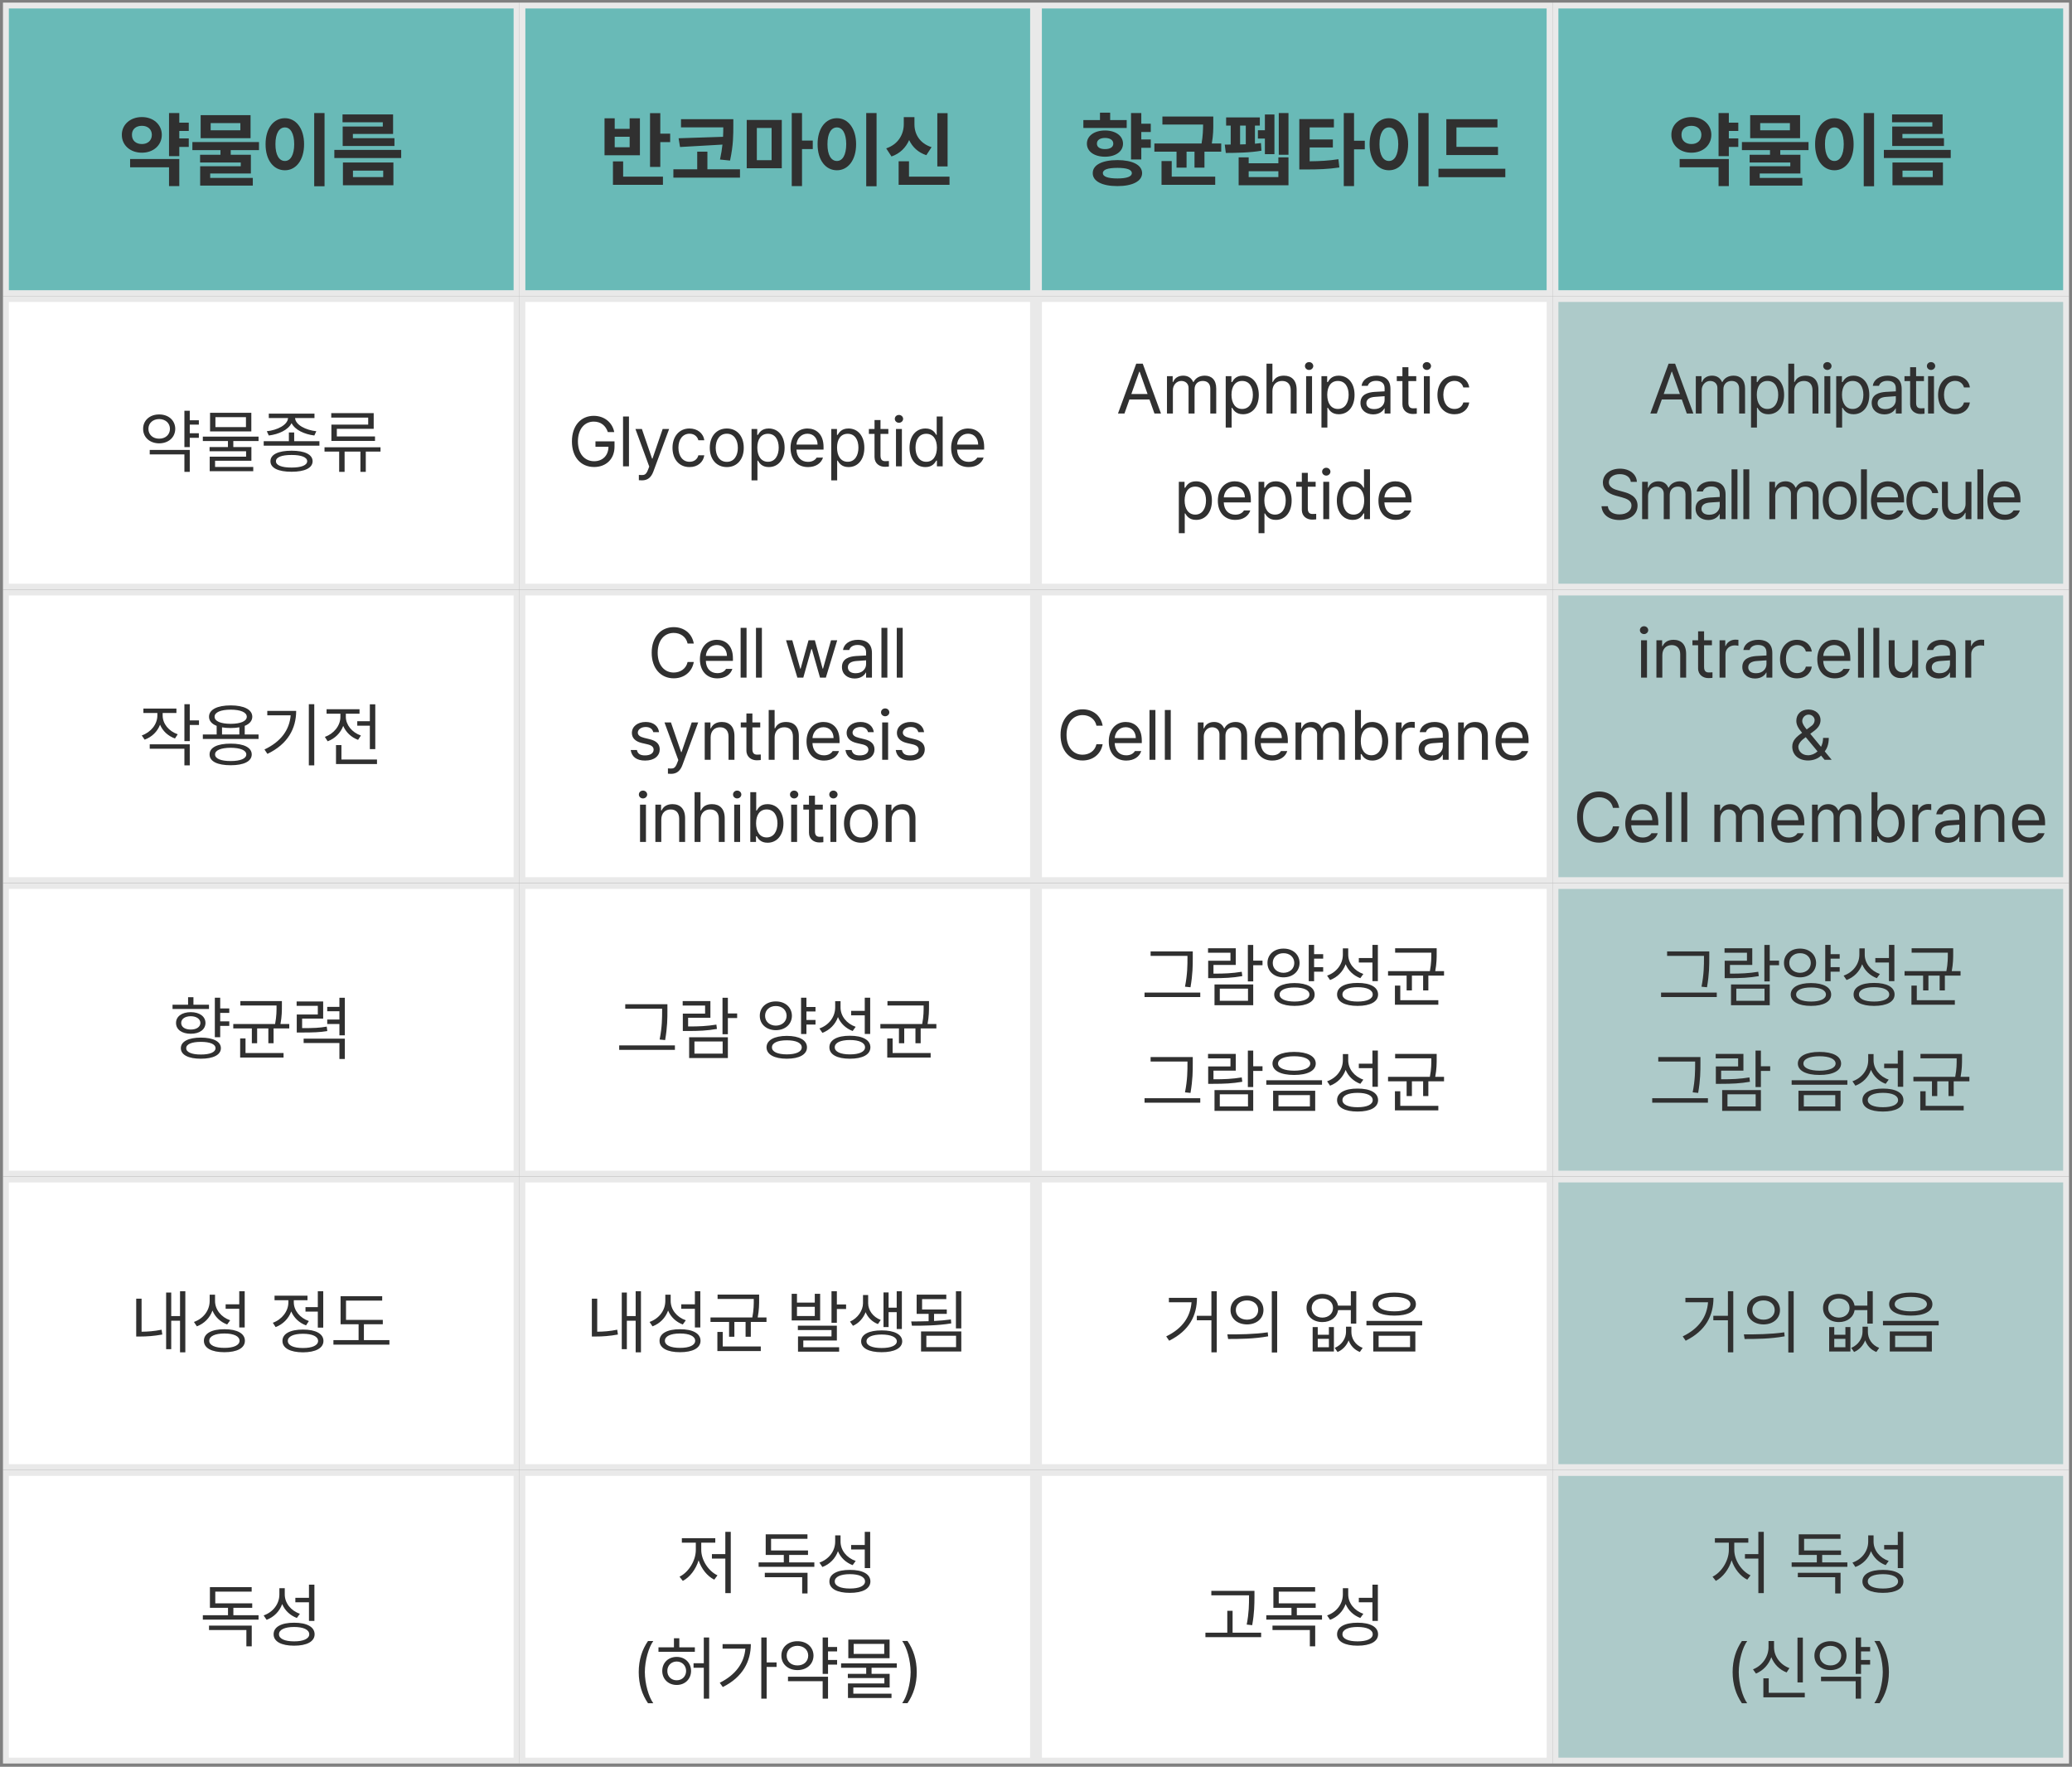
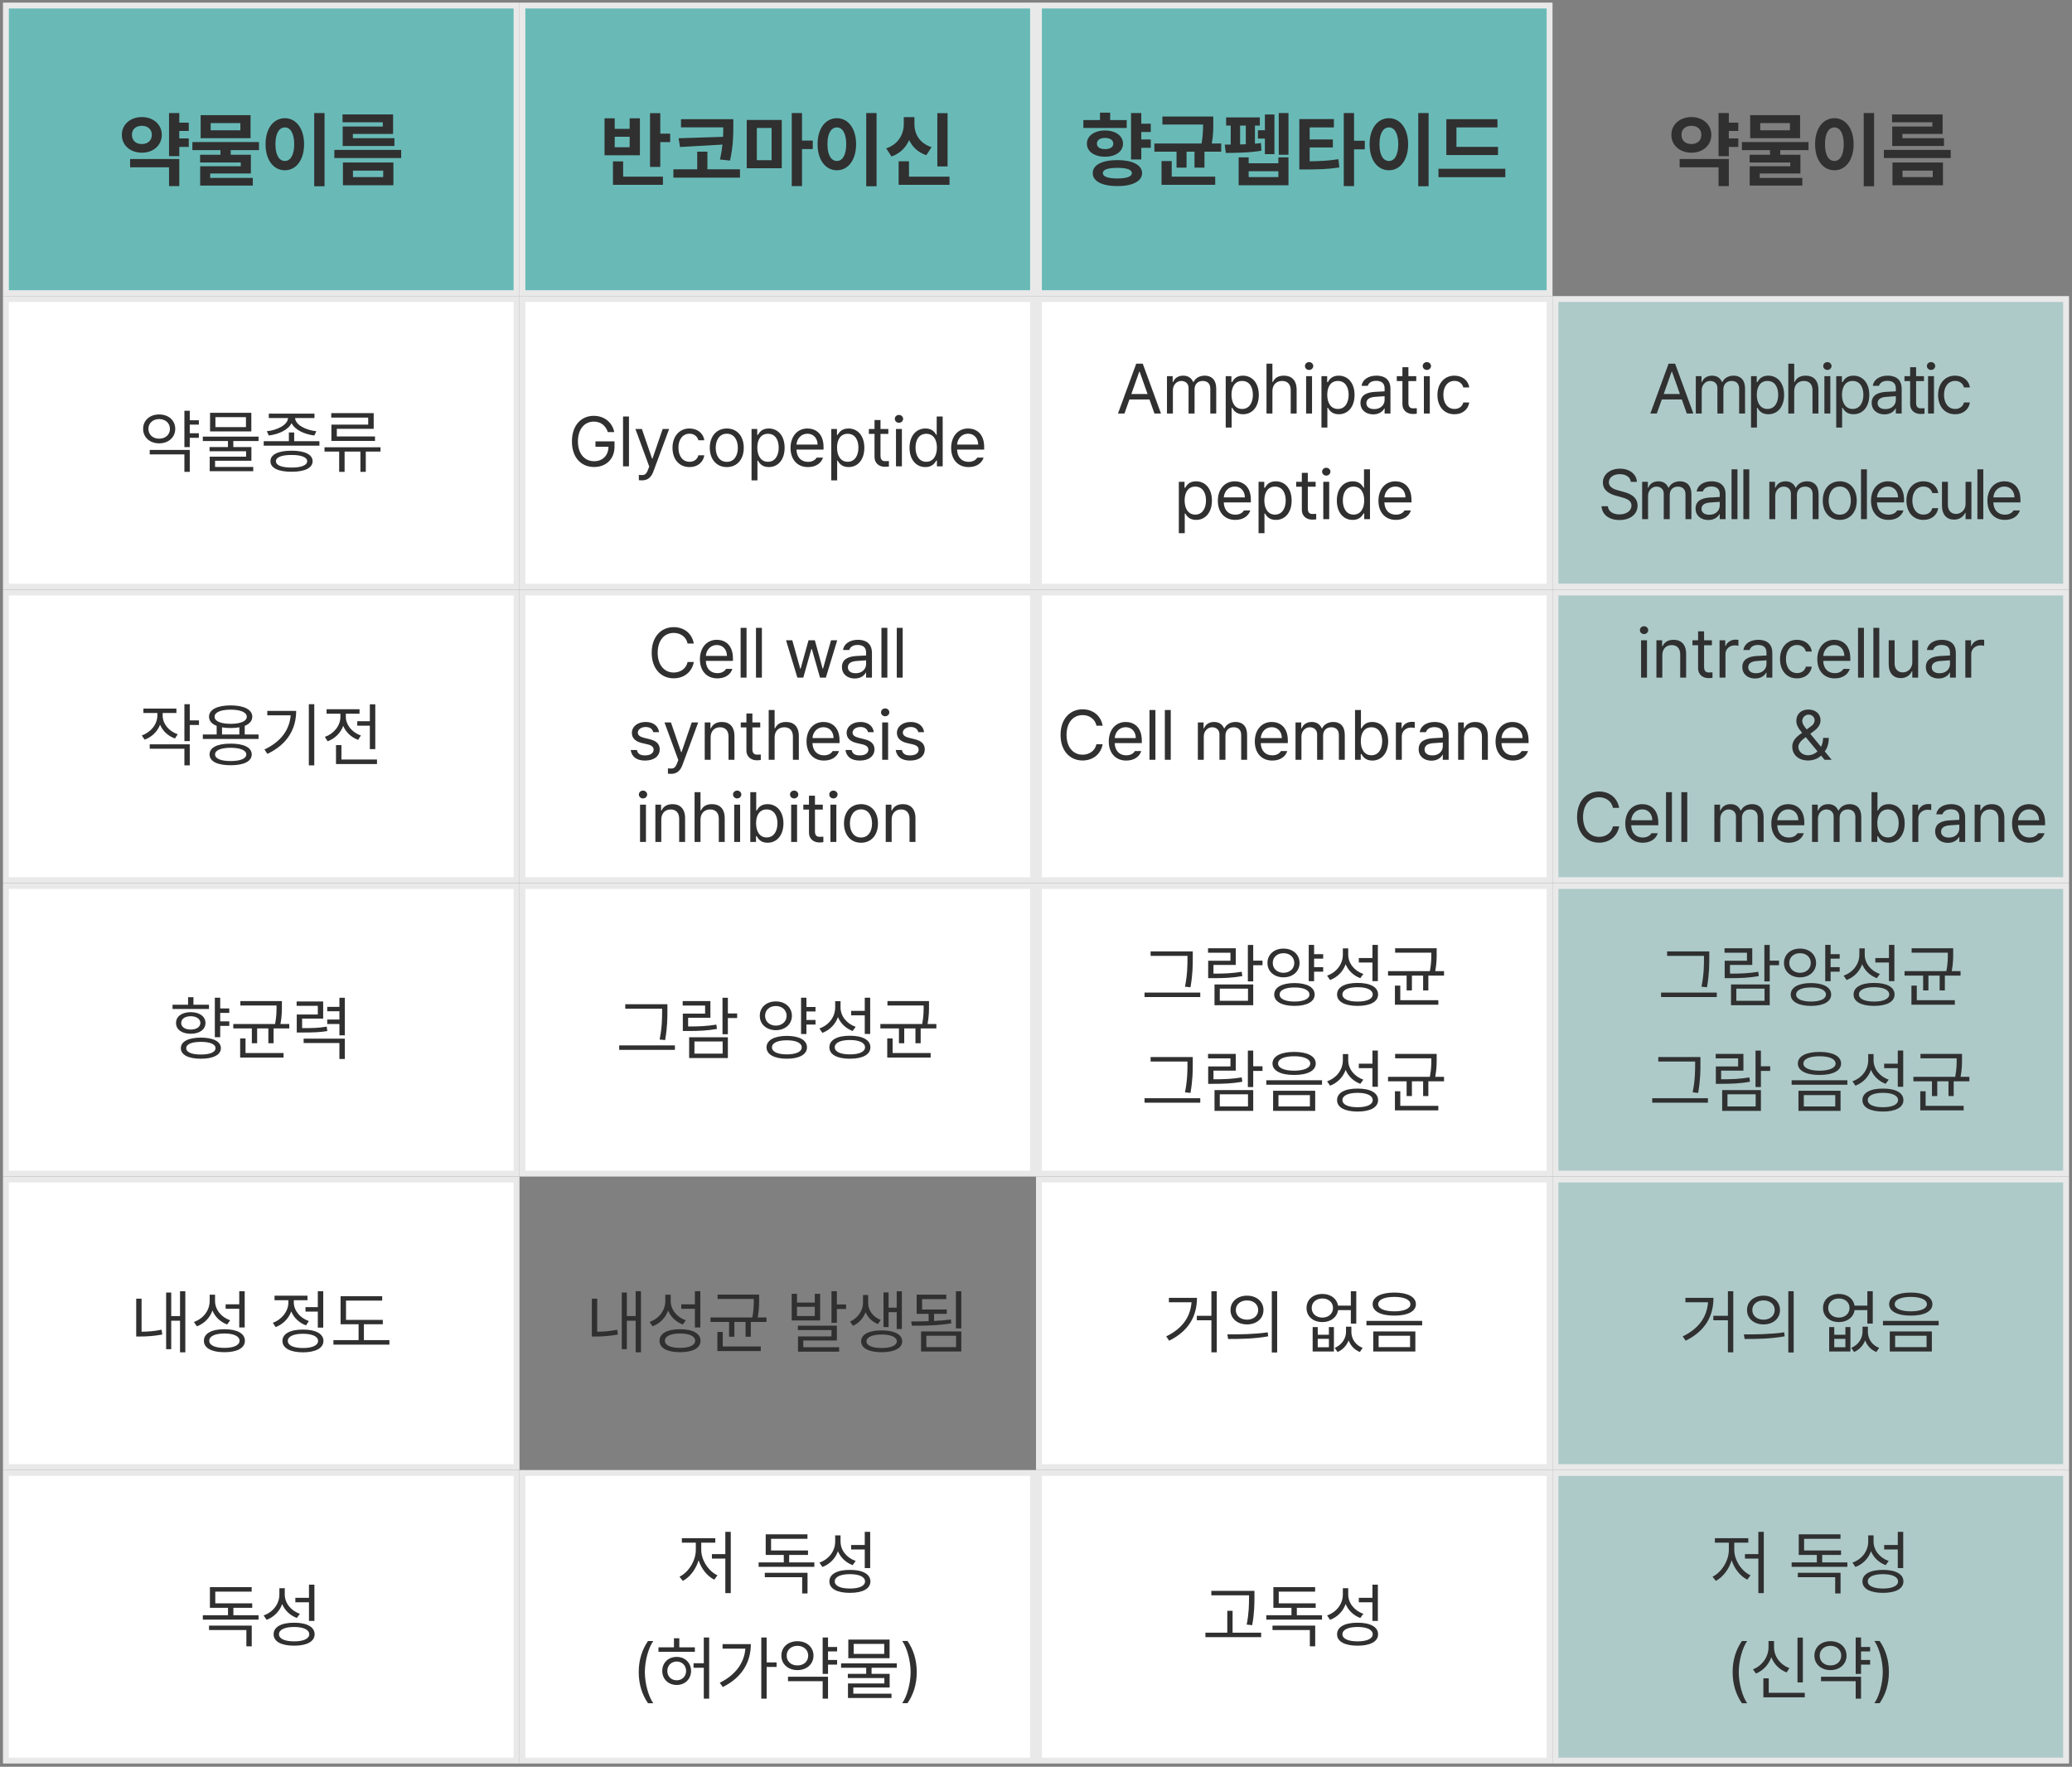
<svg xmlns="http://www.w3.org/2000/svg" width="353" height="301" viewBox="0 0 353 301" fill="none">
  <rect x="0" y="0" width="353" height="301" fill="#808080" stroke="none" />
  <rect x="1.007" y="0.945" width="86.997" height="49" fill="#69BAB7" stroke="#E9E9E9" />
  <rect x="1.007" y="50.945" width="86.997" height="49" fill="white" stroke="#E9E9E9" />
  <rect x="1.007" y="100.945" width="86.997" height="49" fill="white" stroke="#E9E9E9" />
  <rect x="1.007" y="150.945" width="86.997" height="49" fill="white" stroke="#E9E9E9" />
  <rect x="1.007" y="200.945" width="86.997" height="49" fill="white" stroke="#E9E9E9" />
  <rect x="1.007" y="250.945" width="86.997" height="49" fill="white" stroke="#E9E9E9" />
  <rect x="89.003" y="0.945" width="86.997" height="49" fill="#69BAB7" stroke="#E9E9E9" />
  <rect x="89.003" y="50.945" width="86.997" height="49" fill="white" stroke="#E9E9E9" />
  <rect x="89.003" y="100.945" width="86.997" height="49" fill="white" stroke="#E9E9E9" />
  <rect x="89.003" y="150.945" width="86.997" height="49" fill="white" stroke="#E9E9E9" />
-   <rect x="89.003" y="200.945" width="86.997" height="49" fill="white" stroke="#E9E9E9" />
  <rect x="89.003" y="250.945" width="86.997" height="49" fill="white" stroke="#E9E9E9" />
  <rect x="177" y="0.945" width="86.997" height="49" fill="#69BAB7" stroke="#E9E9E9" />
  <rect x="177" y="50.945" width="86.997" height="49" fill="white" stroke="#E9E9E9" />
  <rect x="177" y="100.945" width="86.997" height="49" fill="white" stroke="#E9E9E9" />
  <rect x="177" y="150.945" width="86.997" height="49" fill="white" stroke="#E9E9E9" />
  <rect x="177" y="200.945" width="86.997" height="49" fill="white" stroke="#E9E9E9" />
  <rect x="177" y="250.945" width="86.997" height="49" fill="white" stroke="#E9E9E9" />
-   <rect x="264.997" y="0.945" width="86.997" height="49" fill="#69BAB7" stroke="#E9E9E9" />
  <rect x="264.997" y="50.945" width="86.997" height="49" fill="#ADCAC9" stroke="#E9E9E9" />
  <rect x="264.997" y="100.945" width="86.997" height="49" fill="#ADCAC9" stroke="#E9E9E9" />
  <rect x="264.997" y="150.945" width="86.997" height="49" fill="#ADCAC9" stroke="#E9E9E9" />
  <rect x="264.997" y="200.945" width="86.997" height="49" fill="#ADCAC9" stroke="#E9E9E9" />
  <rect x="264.997" y="250.945" width="86.997" height="49" fill="#ADCAC9" stroke="#E9E9E9" />
  <path d="M32.16 20.902H30.546V19.261H28.796V26.603H30.546V25.031H32.16V23.582H30.546V22.31H32.16V20.902ZM20.757 22.966C20.75 24.764 22.227 26.022 24.175 26.015C26.103 26.022 27.566 24.764 27.566 22.966C27.566 21.21 26.103 19.938 24.175 19.945C22.227 19.938 20.75 21.21 20.757 22.966ZM22.166 28.504H28.796V31.703H30.546V27.095H22.166V28.504ZM22.48 22.966C22.466 21.996 23.198 21.428 24.175 21.435C25.132 21.428 25.864 21.996 25.871 22.966C25.864 23.971 25.132 24.546 24.175 24.539C23.198 24.546 22.466 23.971 22.48 22.966ZM44.123 24.197H32.775V25.578H37.56V26.371H34.087V27.683H41.019V28.326H34.101V31.621H43.07V30.308H35.81V29.556H42.742V26.371H39.31V25.578H44.123V24.197ZM34.183 23.541H42.687V19.617H34.183V23.541ZM35.892 22.201V20.97H40.951V22.201H35.892ZM55.292 19.261H53.529V31.73H55.292V19.261ZM45.244 24.566C45.237 27.3 46.624 29.009 48.539 29.009C50.412 29.009 51.806 27.3 51.806 24.566C51.806 21.852 50.412 20.136 48.539 20.136C46.624 20.136 45.237 21.852 45.244 24.566ZM46.925 24.566C46.919 22.72 47.568 21.709 48.539 21.709C49.482 21.709 50.118 22.72 50.124 24.566C50.118 26.419 49.482 27.43 48.539 27.424C47.568 27.43 46.919 26.419 46.925 24.566ZM68.349 25.537H56.96V26.918H68.349V25.537ZM58.355 20.834H65.218V21.558H58.382V24.867H67.201V23.541H60.119V22.816H66.968V19.494H58.355V20.834ZM58.423 31.566H67.023V27.683H58.423V31.566ZM60.132 30.172V29.064H65.287V30.172H60.132Z" fill="#303030" />
  <path d="M112.493 19.275H110.743V28.435H112.493V24.211H114.174V22.775H112.493V19.275ZM102.991 26.453H109.02V20.15H107.27V21.955H104.727V20.15H102.991V26.453ZM104.426 31.484H112.944V30.09H106.163V27.492H104.426V31.484ZM104.727 25.086V23.295H107.27V25.086H104.727ZM124.934 20.3H116.02V21.695H123.225C123.218 22.187 123.218 22.72 123.184 23.308L115.61 23.554L115.856 25.045L123.082 24.634C123 25.393 122.87 26.234 122.665 27.177L124.374 27.355C124.955 24.669 124.927 22.905 124.934 21.408V20.3ZM114.721 30.267H126.069V28.845H120.518V25.838H118.782V28.845H114.721V30.267ZM133.192 20.437H127.217V28.668H133.192V20.437ZM128.94 27.287V21.804H131.456V27.287H128.94ZM134.887 31.703H136.637V25.4H138.469V23.951H136.637V19.261H134.887V31.703ZM149.338 19.261H147.575V31.73H149.338V19.261ZM139.29 24.566C139.283 27.3 140.67 29.009 142.584 29.009C144.458 29.009 145.852 27.3 145.852 24.566C145.852 21.852 144.458 20.136 142.584 20.136C140.67 20.136 139.283 21.852 139.29 24.566ZM140.971 24.566C140.964 22.72 141.614 21.709 142.584 21.709C143.528 21.709 144.164 22.72 144.17 24.566C144.164 26.419 143.528 27.43 142.584 27.424C141.614 27.43 140.964 26.419 140.971 24.566ZM161.438 19.275H159.688V28.353H161.438V19.275ZM150.979 25.277L151.881 26.658C153.337 26.159 154.329 25.134 154.889 23.862C155.443 25.045 156.407 25.974 157.815 26.439L158.704 25.072C156.66 24.416 155.778 22.809 155.792 21.162V19.959H153.973V21.162C153.973 22.85 153.064 24.58 150.979 25.277ZM153.098 31.484H161.766V30.09H154.862V27.478H153.098V31.484Z" fill="#303030" />
  <path d="M196.053 21.08H194.44V19.261H192.69V27.164H194.44V25.181H196.053V23.759H194.44V22.488H196.053V21.08ZM184.569 21.804H191.952V20.451H189.135V19.193H187.399V20.451H184.569V21.804ZM185.17 24.47C185.17 25.81 186.435 26.699 188.26 26.699C190.072 26.699 191.323 25.81 191.323 24.47C191.323 23.144 190.072 22.235 188.26 22.228C186.428 22.235 185.17 23.144 185.17 24.47ZM186.168 29.502C186.155 30.869 187.761 31.71 190.379 31.703C192.936 31.71 194.57 30.869 194.577 29.502C194.57 28.1 192.936 27.28 190.379 27.273C187.761 27.28 186.155 28.1 186.168 29.502ZM186.879 24.47C186.873 23.848 187.426 23.507 188.26 23.5C189.101 23.507 189.668 23.848 189.668 24.47C189.668 25.086 189.101 25.407 188.26 25.4C187.426 25.407 186.873 25.086 186.879 24.47ZM187.891 29.502C187.884 28.88 188.746 28.606 190.379 28.599C191.965 28.606 192.827 28.88 192.827 29.502C192.827 30.083 191.965 30.404 190.379 30.404C188.746 30.404 187.884 30.083 187.891 29.502ZM206.704 19.849H198.036V21.216H204.967C204.96 22.139 204.933 23.144 204.708 24.443H196.668V25.838H200.442V28.558H202.151V25.838H203.504V28.558H205.2V25.838H208.057V24.443H206.451C206.71 23.028 206.71 21.907 206.704 20.916V19.849ZM197.885 31.484H207.032V30.09H199.622V27.437H197.885V31.484ZM219.514 19.261H217.86V26.371H219.514V19.261ZM208.659 24.634L208.836 26.056C210.463 26.049 212.979 26.022 214.907 25.674L214.825 24.375C214.503 24.423 214.155 24.457 213.799 24.484V21.394H214.633V20H208.891V21.394H209.67V24.628L208.659 24.634ZM211.024 31.566H219.514V26.808H217.792V27.82H212.733V26.808H211.024V31.566ZM211.27 24.607V21.394H212.241V24.58C211.919 24.587 211.591 24.6 211.27 24.607ZM212.733 30.172V29.174H217.792V30.172H212.733ZM214.305 23.609H215.495V26.261H217.122V19.508H215.495V22.187H214.305V23.609ZM227.252 20.287H221.36V28.873H222.413C224.586 28.873 226.282 28.818 228.182 28.531L228.018 27.123C226.357 27.383 224.901 27.458 223.124 27.478V25.127H227.075V23.759H223.124V21.709H227.252V20.287ZM228.934 31.703H230.684V25.441H232.516V23.978H230.684V19.261H228.934V31.703ZM243.385 19.261H241.622V31.73H243.385V19.261ZM233.336 24.566C233.33 27.3 234.717 29.009 236.631 29.009C238.504 29.009 239.899 27.3 239.899 24.566C239.899 21.852 238.504 20.136 236.631 20.136C234.717 20.136 233.33 21.852 233.336 24.566ZM235.018 24.566C235.011 22.72 235.661 21.709 236.631 21.709C237.575 21.709 238.21 22.72 238.217 24.566C238.21 26.419 237.575 27.43 236.631 27.424C235.661 27.43 235.011 26.419 235.018 24.566ZM255.211 25.017H248.129V21.709H255.116V20.3H246.407V26.412H255.211V25.017ZM245.067 30.185H256.456V28.75H245.067V30.185Z" fill="#303030" />
  <path d="M296.149 20.902H294.536V19.261H292.786V26.603H294.536V25.031H296.149V23.582H294.536V22.31H296.149V20.902ZM284.747 22.966C284.74 24.764 286.216 26.022 288.165 26.015C290.092 26.022 291.555 24.764 291.555 22.966C291.555 21.21 290.092 19.938 288.165 19.945C286.216 19.938 284.74 21.21 284.747 22.966ZM286.155 28.504H292.786V31.703H294.536V27.095H286.155V28.504ZM286.469 22.966C286.456 21.996 287.187 21.428 288.165 21.435C289.122 21.428 289.853 21.996 289.86 22.966C289.853 23.971 289.122 24.546 288.165 24.539C287.187 24.546 286.456 23.971 286.469 22.966ZM308.112 24.197H296.764V25.578H301.549V26.371H298.077V27.683H305.008V28.326H298.09V31.621H307.059V30.308H299.799V29.556H306.731V26.371H303.299V25.578H308.112V24.197ZM298.172 23.541H306.676V19.617H298.172V23.541ZM299.881 22.201V20.97H304.94V22.201H299.881ZM319.282 19.261H317.518V31.73H319.282V19.261ZM309.233 24.566C309.226 27.3 310.614 29.009 312.528 29.009C314.401 29.009 315.795 27.3 315.795 24.566C315.795 21.852 314.401 20.136 312.528 20.136C310.614 20.136 309.226 21.852 309.233 24.566ZM310.915 24.566C310.908 22.72 311.557 21.709 312.528 21.709C313.471 21.709 314.107 22.72 314.114 24.566C314.107 26.419 313.471 27.43 312.528 27.424C311.557 27.43 310.908 26.419 310.915 24.566ZM332.338 25.537H320.95V26.918H332.338V25.537ZM322.344 20.834H329.208V21.558H322.372V24.867H331.19V23.541H324.108V22.816H330.958V19.494H322.344V20.834ZM322.413 31.566H331.012V27.683H322.413V31.566ZM324.122 30.172V29.064H329.276V30.172H324.122Z" fill="#303030" />
  <path d="M33.877 71.594H32.33V69.976H31.416V76.176H32.33V74.594H33.877V73.808H32.33V72.344H33.877V71.594ZM24.384 73.058C24.378 74.523 25.539 75.525 27.115 75.531C28.703 75.525 29.845 74.523 29.857 73.058C29.845 71.611 28.703 70.603 27.115 70.609C25.539 70.603 24.378 71.611 24.384 73.058ZM25.287 73.058C25.281 72.08 26.06 71.4 27.115 71.394C28.181 71.4 28.949 72.08 28.955 73.058C28.949 74.06 28.181 74.746 27.115 74.734C26.06 74.746 25.281 74.06 25.287 73.058ZM25.509 77.418H31.416V80.394H32.33V76.656H25.509V77.418ZM44.048 74.383H34.556V75.133H38.834V76.164H35.705V76.879H41.927V77.805H35.728V80.277H43.146V79.551H36.642V78.496H42.83V76.164H39.748V75.133H44.048V74.383ZM35.787 73.504H42.818V70.328H35.787V73.504ZM36.701 72.765V71.066H41.904V72.765H36.701ZM50.119 73.68H49.216V75.168H44.927V75.93H54.419V75.168H50.119V73.68ZM45.455 73.469L45.794 74.195C47.511 73.984 49.099 73.24 49.673 72.086C50.248 73.24 51.847 73.984 53.552 74.195L53.892 73.469C52.076 73.275 50.335 72.379 50.271 71.219H53.576V70.469H45.794V71.219H49.076C49.011 72.385 47.271 73.275 45.455 73.469ZM46.076 78.578C46.07 79.738 47.412 80.371 49.673 80.371C51.912 80.371 53.248 79.738 53.259 78.578C53.248 77.424 51.912 76.785 49.673 76.785C47.412 76.785 46.07 77.424 46.076 78.578ZM47.013 78.578C47.002 77.898 47.986 77.506 49.673 77.511C51.343 77.506 52.328 77.898 52.334 78.578C52.328 79.263 51.343 79.662 49.673 79.656C47.986 79.662 47.002 79.263 47.013 78.578ZM64.826 76.199H55.287V76.937H57.783V80.394H58.709V76.937H61.404V80.394H62.318V76.937H64.826V76.199ZM56.435 71.148H62.728V72.344H56.459V75.121H63.888V74.359H57.384V73.058H63.666V70.386H56.435V71.148Z" fill="#303030" />
  <path d="M103.556 73.609H104.646C104.33 71.969 102.947 70.844 101.154 70.844C98.974 70.844 97.433 72.519 97.439 75.203C97.433 77.886 98.957 79.562 101.224 79.562C103.246 79.562 104.693 78.209 104.693 76.105V75.191H101.447V76.117H103.662C103.644 77.623 102.654 78.572 101.224 78.578C99.654 78.572 98.464 77.388 98.459 75.203C98.464 73.011 99.654 71.828 101.154 71.828C102.367 71.828 103.193 72.519 103.556 73.609ZM107.154 70.961H106.146V79.445H107.154V70.961ZM109.404 81.836C110.306 81.83 110.927 81.361 111.302 80.359L113.998 73.082H112.896L111.162 78.133H111.091L109.357 73.082H108.255L110.611 79.492L110.423 79.972C110.089 80.904 109.744 80.927 109.333 80.933C109.175 80.927 108.947 80.922 108.841 80.91V81.812C108.97 81.824 109.187 81.83 109.404 81.836ZM117.478 79.574C118.89 79.58 119.828 78.707 119.986 77.57H118.978C118.802 78.267 118.228 78.672 117.478 78.672C116.324 78.672 115.585 77.728 115.58 76.258C115.585 74.828 116.341 73.89 117.478 73.89C118.328 73.89 118.832 74.424 118.978 75.004H119.986C119.828 73.802 118.808 73 117.455 73C115.726 73 114.572 74.359 114.572 76.293C114.572 78.203 115.673 79.58 117.478 79.574ZM123.83 79.574C125.558 79.58 126.718 78.267 126.712 76.293C126.718 74.306 125.558 73 123.83 73C122.095 73 120.923 74.306 120.923 76.293C120.923 78.267 122.095 79.58 123.83 79.574ZM121.931 76.293C121.937 75.027 122.535 73.89 123.83 73.89C125.113 73.89 125.705 75.027 125.705 76.293C125.705 77.564 125.113 78.683 123.83 78.683C122.535 78.683 121.937 77.564 121.931 76.293ZM128.037 81.836H129.044V78.472H129.126C129.343 78.824 129.765 79.58 130.978 79.574C132.566 79.58 133.673 78.302 133.673 76.281C133.673 74.265 132.566 73 130.966 73C129.73 73 129.343 73.75 129.126 74.09H129.009V73.082H128.037V81.836ZM129.021 76.258C129.027 74.846 129.648 73.902 130.837 73.902C132.062 73.902 132.666 74.927 132.666 76.258C132.666 77.611 132.044 78.672 130.837 78.672C129.666 78.672 129.027 77.687 129.021 76.258ZM137.658 79.574C138.97 79.58 139.914 78.924 140.212 77.957H139.134C138.9 78.349 138.419 78.683 137.658 78.683C136.527 78.683 135.742 77.945 135.689 76.597H140.306V76.176C140.312 73.82 138.9 73 137.564 73C135.835 73 134.681 74.359 134.681 76.316C134.681 78.267 135.818 79.58 137.658 79.574ZM135.695 75.742C135.765 74.758 136.462 73.89 137.564 73.89C138.613 73.89 139.281 74.681 139.287 75.742H135.695ZM141.619 81.836H142.626V78.472H142.708C142.925 78.824 143.347 79.58 144.56 79.574C146.148 79.58 147.255 78.302 147.255 76.281C147.255 74.265 146.148 73 144.548 73C143.312 73 142.925 73.75 142.708 74.09H142.591V73.082H141.619V81.836ZM142.603 76.258C142.609 74.846 143.23 73.902 144.419 73.902C145.644 73.902 146.248 74.927 146.248 76.258C146.248 77.611 145.626 78.672 144.419 78.672C143.248 78.672 142.609 77.687 142.603 76.258ZM151.345 73.082H150.009V71.558H148.99V73.082H148.029V73.926H148.99V77.875C148.996 79 149.886 79.527 150.736 79.527C151.035 79.527 151.281 79.504 151.439 79.48V78.543C151.292 78.549 151.023 78.566 150.841 78.566C150.414 78.566 150.003 78.431 150.009 77.617V73.926H151.345V73.082ZM152.646 79.445H153.654V73.082H152.646V79.445ZM152.447 71.359C152.441 71.728 152.763 72.027 153.15 72.027C153.537 72.027 153.859 71.728 153.865 71.359C153.859 70.984 153.537 70.685 153.15 70.691C152.763 70.685 152.441 70.984 152.447 71.359ZM157.662 79.574C158.875 79.58 159.291 78.824 159.513 78.472H159.619V79.445H160.603V70.961H159.583V74.09H159.513C159.296 73.75 158.91 73 157.673 73C156.074 73 154.955 74.265 154.955 76.281C154.955 78.302 156.074 79.58 157.662 79.574ZM155.974 76.258C155.974 74.927 156.578 73.902 157.802 73.902C158.986 73.902 159.613 74.846 159.619 76.258C159.613 77.687 158.968 78.672 157.802 78.672C156.595 78.672 155.974 77.611 155.974 76.258ZM165.021 79.574C166.333 79.58 167.277 78.924 167.576 77.957H166.498C166.263 78.349 165.783 78.683 165.021 78.683C163.89 78.683 163.105 77.945 163.052 76.597H167.669V76.176C167.675 73.82 166.263 73 164.927 73C163.199 73 162.044 74.359 162.044 76.316C162.044 78.267 163.181 79.58 165.021 79.574ZM163.058 75.742C163.128 74.758 163.826 73.89 164.927 73.89C165.976 73.89 166.644 74.681 166.65 75.742H163.058Z" fill="#303030" />
  <path d="M191.571 70.445L192.42 68.055H195.831L196.68 70.445H197.793L194.688 61.961H193.575L190.469 70.445H191.571ZM192.743 67.129L194.09 63.332H194.161L195.508 67.129H192.743ZM198.813 70.445H199.821V66.472C199.821 65.547 200.489 64.902 201.25 64.902C201.983 64.902 202.499 65.383 202.493 66.097V70.445H203.512V66.308C203.518 65.5 204.022 64.902 204.907 64.902C205.604 64.902 206.19 65.265 206.196 66.203V70.445H207.204V66.191C207.204 64.691 206.389 64 205.258 64C204.344 64 203.67 64.422 203.348 65.078H203.278C202.979 64.398 202.411 64 201.579 64C200.747 64 200.131 64.398 199.868 65.078H199.786V64.082H198.813V70.445ZM208.821 72.836H209.829V69.472H209.911C210.127 69.824 210.549 70.58 211.762 70.574C213.35 70.58 214.458 69.302 214.458 67.281C214.458 65.265 213.35 64 211.75 64C210.514 64 210.127 64.75 209.911 65.09H209.793V64.082H208.821V72.836ZM209.805 67.258C209.811 65.846 210.432 64.902 211.622 64.902C212.846 64.902 213.45 65.927 213.45 67.258C213.45 68.611 212.829 69.672 211.622 69.672C210.45 69.672 209.811 68.687 209.805 67.258ZM216.778 66.625C216.778 65.523 217.481 64.902 218.43 64.902C219.344 64.902 219.895 65.471 219.895 66.472V70.445H220.903V66.402C220.903 64.767 220.036 64 218.735 64C217.727 64 217.159 64.422 216.86 65.078H216.778V61.961H215.77V70.445H216.778V66.625ZM222.52 70.445H223.528V64.082H222.52V70.445ZM222.321 62.359C222.315 62.728 222.637 63.027 223.024 63.027C223.411 63.027 223.733 62.728 223.739 62.359C223.733 61.984 223.411 61.685 223.024 61.691C222.637 61.685 222.315 61.984 222.321 62.359ZM225.133 72.836H226.141V69.472H226.223C226.44 69.824 226.862 70.58 228.075 70.574C229.663 70.58 230.77 69.302 230.77 67.281C230.77 65.265 229.663 64 228.063 64C226.827 64 226.44 64.75 226.223 65.09H226.106V64.082H225.133V72.836ZM226.118 67.258C226.124 65.846 226.745 64.902 227.934 64.902C229.159 64.902 229.762 65.927 229.762 67.258C229.762 68.611 229.141 69.672 227.934 69.672C226.762 69.672 226.124 68.687 226.118 67.258ZM231.778 68.64C231.778 69.883 232.739 70.592 233.946 70.597C235.053 70.592 235.633 70.006 235.844 69.578H235.891V70.445H236.887V66.25C236.893 64.246 235.329 64 234.497 64C233.09 64 232.094 64.709 231.965 65.734H233.02C233.161 65.248 233.647 64.879 234.45 64.879C235.411 64.879 235.891 65.347 235.891 66.156V66.672C235.604 66.677 234.579 66.736 234.168 66.765C233.067 66.847 231.778 67.181 231.778 68.64ZM232.786 68.687C232.792 67.99 233.372 67.668 234.286 67.609C234.59 67.592 235.592 67.515 235.891 67.498V68.136C235.891 68.939 235.258 69.701 234.122 69.695C233.348 69.701 232.792 69.361 232.786 68.687ZM241.282 64.082H239.946V62.558H238.926V64.082H237.965V64.926H238.926V68.875C238.932 70 239.823 70.527 240.672 70.527C240.971 70.527 241.217 70.504 241.375 70.48V69.543C241.229 69.549 240.959 69.566 240.778 69.566C240.35 69.566 239.94 69.431 239.946 68.617V64.926H241.282V64.082ZM242.583 70.445H243.59V64.082H242.583V70.445ZM242.383 62.359C242.377 62.728 242.7 63.027 243.086 63.027C243.473 63.027 243.795 62.728 243.801 62.359C243.795 61.984 243.473 61.685 243.086 61.691C242.7 61.685 242.377 61.984 242.383 62.359ZM247.797 70.574C249.209 70.58 250.147 69.707 250.305 68.57H249.297C249.122 69.267 248.547 69.672 247.797 69.672C246.643 69.672 245.905 68.728 245.899 67.258C245.905 65.828 246.661 64.89 247.797 64.89C248.647 64.89 249.151 65.424 249.297 66.004H250.305C250.147 64.802 249.127 64 247.774 64C246.045 64 244.891 65.359 244.891 67.293C244.891 69.203 245.993 70.58 247.797 70.574ZM200.834 90.836H201.842V87.472H201.924C202.141 87.824 202.563 88.58 203.776 88.574C205.364 88.58 206.471 87.302 206.471 85.281C206.471 83.265 205.364 82 203.764 82C202.528 82 202.141 82.75 201.924 83.09H201.807V82.082H200.834V90.836ZM201.819 85.258C201.825 83.846 202.446 82.902 203.635 82.902C204.86 82.902 205.463 83.927 205.463 85.258C205.463 86.611 204.842 87.672 203.635 87.672C202.463 87.672 201.825 86.687 201.819 85.258ZM210.456 88.574C211.768 88.58 212.711 87.924 213.01 86.957H211.932C211.698 87.349 211.217 87.683 210.456 87.683C209.325 87.683 208.54 86.945 208.487 85.597H213.104V85.176C213.11 82.82 211.698 82 210.362 82C208.633 82 207.479 83.359 207.479 85.316C207.479 87.267 208.616 88.58 210.456 88.574ZM208.493 84.742C208.563 83.758 209.26 82.89 210.362 82.89C211.411 82.89 212.079 83.681 212.084 84.742H208.493ZM214.417 90.836H215.424V87.472H215.506C215.723 87.824 216.145 88.58 217.358 88.574C218.946 88.58 220.053 87.302 220.053 85.281C220.053 83.265 218.946 82 217.346 82C216.11 82 215.723 82.75 215.506 83.09H215.389V82.082H214.417V90.836ZM215.401 85.258C215.407 83.846 216.028 82.902 217.217 82.902C218.442 82.902 219.045 83.927 219.045 85.258C219.045 86.611 218.424 87.672 217.217 87.672C216.045 87.672 215.407 86.687 215.401 85.258ZM224.143 82.082H222.807V80.558H221.788V82.082H220.827V82.926H221.788V86.875C221.793 88 222.684 88.527 223.534 88.527C223.833 88.527 224.079 88.504 224.237 88.48V87.543C224.09 87.549 223.821 87.566 223.639 87.566C223.211 87.566 222.801 87.431 222.807 86.617V82.926H224.143V82.082ZM225.444 88.445H226.452V82.082H225.444V88.445ZM225.245 80.359C225.239 80.728 225.561 81.027 225.948 81.027C226.334 81.027 226.657 80.728 226.663 80.359C226.657 79.984 226.334 79.685 225.948 79.691C225.561 79.685 225.239 79.984 225.245 80.359ZM230.459 88.574C231.672 88.58 232.088 87.824 232.311 87.472H232.417V88.445H233.401V79.961H232.381V83.09H232.311C232.094 82.75 231.708 82 230.471 82C228.872 82 227.752 83.265 227.752 85.281C227.752 87.302 228.872 88.58 230.459 88.574ZM228.772 85.258C228.772 83.927 229.375 82.902 230.6 82.902C231.784 82.902 232.411 83.846 232.417 85.258C232.411 86.687 231.766 87.672 230.6 87.672C229.393 87.672 228.772 86.611 228.772 85.258ZM237.819 88.574C239.131 88.58 240.075 87.924 240.374 86.957H239.295C239.061 87.349 238.581 87.683 237.819 87.683C236.688 87.683 235.903 86.945 235.85 85.597H240.467V85.176C240.473 82.82 239.061 82 237.725 82C235.997 82 234.842 83.359 234.842 85.316C234.842 87.267 235.979 88.58 237.819 88.574ZM235.856 84.742C235.926 83.758 236.624 82.89 237.725 82.89C238.774 82.89 239.442 83.681 239.448 84.742H235.856Z" fill="#303030" />
  <path d="M282.267 70.445L283.117 68.055H286.527L287.376 70.445H288.49L285.384 61.961H284.271L281.165 70.445H282.267ZM283.439 67.129L284.786 63.332H284.857L286.204 67.129H283.439ZM288.909 70.445H289.917V66.472C289.917 65.547 290.585 64.902 291.347 64.902C292.079 64.902 292.595 65.383 292.589 66.097V70.445H293.608V66.308C293.614 65.5 294.118 64.902 295.003 64.902C295.7 64.902 296.286 65.265 296.292 66.203V70.445H297.3V66.191C297.3 64.691 296.485 64 295.354 64C294.44 64 293.767 64.422 293.444 65.078H293.374C293.075 64.398 292.507 64 291.675 64C290.843 64 290.227 64.398 289.964 65.078H289.882V64.082H288.909V70.445ZM298.317 72.836H299.325V69.472H299.407C299.624 69.824 300.045 70.58 301.258 70.574C302.846 70.58 303.954 69.302 303.954 67.281C303.954 65.265 302.846 64 301.247 64C300.01 64 299.624 64.75 299.407 65.09H299.29V64.082H298.317V72.836ZM299.301 67.258C299.307 65.846 299.928 64.902 301.118 64.902C302.342 64.902 302.946 65.927 302.946 67.258C302.946 68.611 302.325 69.672 301.118 69.672C299.946 69.672 299.307 68.687 299.301 67.258ZM305.674 66.625C305.674 65.523 306.377 64.902 307.326 64.902C308.24 64.902 308.791 65.471 308.791 66.472V70.445H309.799V66.402C309.799 64.767 308.932 64 307.631 64C306.623 64 306.055 64.422 305.756 65.078H305.674V61.961H304.666V70.445H305.674V66.625ZM310.816 70.445H311.824V64.082H310.816V70.445ZM310.617 62.359C310.611 62.728 310.933 63.027 311.32 63.027C311.707 63.027 312.029 62.728 312.035 62.359C312.029 61.984 311.707 61.685 311.32 61.691C310.933 61.685 310.611 61.984 310.617 62.359ZM312.829 72.836H313.837V69.472H313.919C314.136 69.824 314.558 70.58 315.771 70.574C317.359 70.58 318.466 69.302 318.466 67.281C318.466 65.265 317.359 64 315.759 64C314.523 64 314.136 64.75 313.919 65.09H313.802V64.082H312.829V72.836ZM313.814 67.258C313.82 65.846 314.441 64.902 315.63 64.902C316.855 64.902 317.458 65.927 317.458 67.258C317.458 68.611 316.837 69.672 315.63 69.672C314.458 69.672 313.82 68.687 313.814 67.258ZM318.874 68.64C318.874 69.883 319.835 70.592 321.042 70.597C322.149 70.592 322.729 70.006 322.94 69.578H322.987V70.445H323.983V66.25C323.989 64.246 322.425 64 321.593 64C320.186 64 319.19 64.709 319.061 65.734H320.116C320.257 65.248 320.743 64.879 321.546 64.879C322.507 64.879 322.987 65.347 322.987 66.156V66.672C322.7 66.677 321.675 66.736 321.265 66.765C320.163 66.847 318.874 67.181 318.874 68.64ZM319.882 68.687C319.888 67.99 320.468 67.668 321.382 67.609C321.686 67.592 322.688 67.515 322.987 67.498V68.136C322.987 68.939 322.354 69.701 321.218 69.695C320.444 69.701 319.888 69.361 319.882 68.687ZM327.778 64.082H326.442V62.558H325.422V64.082H324.461V64.926H325.422V68.875C325.428 70 326.319 70.527 327.168 70.527C327.467 70.527 327.713 70.504 327.872 70.48V69.543C327.725 69.549 327.456 69.566 327.274 69.566C326.846 69.566 326.436 69.431 326.442 68.617V64.926H327.778V64.082ZM328.479 70.445H329.486V64.082H328.479V70.445ZM328.279 62.359C328.274 62.728 328.596 63.027 328.983 63.027C329.369 63.027 329.692 62.728 329.697 62.359C329.692 61.984 329.369 61.685 328.983 61.691C328.596 61.685 328.274 61.984 328.279 62.359ZM333.093 70.574C334.506 70.58 335.443 69.707 335.601 68.57H334.593C334.418 69.267 333.843 69.672 333.093 69.672C331.939 69.672 331.201 68.728 331.195 67.258C331.201 65.828 331.957 64.89 333.093 64.89C333.943 64.89 334.447 65.424 334.593 66.004H335.601C335.443 64.802 334.424 64 333.07 64C331.342 64 330.187 65.359 330.187 67.293C330.187 69.203 331.289 70.58 333.093 70.574ZM277.836 82.094H278.867C278.826 80.805 277.643 79.844 275.996 79.844C274.35 79.844 273.072 80.787 273.078 82.222C273.072 83.371 273.904 84.051 275.234 84.437L276.277 84.719C277.168 84.971 277.953 85.287 277.953 86.113C277.953 87.039 277.074 87.642 275.902 87.636C274.895 87.642 274.01 87.191 273.922 86.242H272.844C272.943 87.648 274.074 88.592 275.902 88.597C277.871 88.592 278.984 87.519 278.984 86.136C278.984 84.549 277.49 84.027 276.582 83.793L275.738 83.558C275.094 83.4 274.104 83.066 274.098 82.176C274.104 81.367 274.836 80.781 275.961 80.781C276.975 80.781 277.748 81.261 277.836 82.094ZM279.767 88.445H280.775V84.472C280.775 83.547 281.443 82.902 282.205 82.902C282.937 82.902 283.453 83.383 283.447 84.097V88.445H284.467V84.308C284.472 83.5 284.976 82.902 285.861 82.902C286.558 82.902 287.144 83.265 287.15 84.203V88.445H288.158V84.191C288.158 82.691 287.343 82 286.213 82C285.299 82 284.625 82.422 284.302 83.078H284.232C283.933 82.398 283.365 82 282.533 82C281.701 82 281.086 82.398 280.822 83.078H280.74V82.082H279.767V88.445ZM288.87 86.64C288.87 87.883 289.831 88.592 291.038 88.597C292.146 88.592 292.726 88.006 292.937 87.578H292.984V88.445H293.98V84.25C293.986 82.246 292.421 82 291.589 82C290.183 82 289.187 82.709 289.058 83.734H290.113C290.253 83.248 290.74 82.879 291.542 82.879C292.503 82.879 292.984 83.347 292.984 84.156V84.672C292.697 84.677 291.671 84.736 291.261 84.765C290.159 84.847 288.87 85.181 288.87 86.64ZM289.878 86.687C289.884 85.99 290.464 85.668 291.378 85.609C291.683 85.592 292.685 85.515 292.984 85.498V86.136C292.984 86.939 292.351 87.701 291.214 87.695C290.441 87.701 289.884 87.361 289.878 86.687ZM296.005 79.961H294.997V88.445H296.005V79.961ZM298.018 79.961H297.01V88.445H298.018V79.961ZM301.435 88.445H302.443V84.472C302.443 83.547 303.111 82.902 303.873 82.902C304.605 82.902 305.121 83.383 305.115 84.097V88.445H306.134V84.308C306.14 83.5 306.644 82.902 307.529 82.902C308.226 82.902 308.812 83.265 308.818 84.203V88.445H309.826V84.191C309.826 82.691 309.011 82 307.881 82C306.967 82 306.293 82.422 305.97 83.078H305.9C305.601 82.398 305.033 82 304.201 82C303.369 82 302.754 82.398 302.49 83.078H302.408V82.082H301.435V88.445ZM313.445 88.574C315.173 88.58 316.333 87.267 316.327 85.293C316.333 83.306 315.173 82 313.445 82C311.71 82 310.538 83.306 310.538 85.293C310.538 87.267 311.71 88.58 313.445 88.574ZM311.546 85.293C311.552 84.027 312.15 82.89 313.445 82.89C314.728 82.89 315.32 84.027 315.32 85.293C315.32 86.564 314.728 87.683 313.445 87.683C312.15 87.683 311.552 86.564 311.546 85.293ZM318.059 79.961H317.052V88.445H318.059V79.961ZM321.737 88.574C323.049 88.58 323.993 87.924 324.292 86.957H323.213C322.979 87.349 322.499 87.683 321.737 87.683C320.606 87.683 319.821 86.945 319.768 85.597H324.385V85.176C324.391 82.82 322.979 82 321.643 82C319.915 82 318.76 83.359 318.76 85.316C318.76 87.267 319.897 88.58 321.737 88.574ZM319.774 84.742C319.844 83.758 320.542 82.89 321.643 82.89C322.692 82.89 323.36 83.681 323.366 84.742H319.774ZM327.699 88.574C329.111 88.58 330.049 87.707 330.207 86.57H329.199C329.024 87.267 328.449 87.672 327.699 87.672C326.545 87.672 325.807 86.728 325.801 85.258C325.807 83.828 326.563 82.89 327.699 82.89C328.549 82.89 329.053 83.424 329.199 84.004H330.207C330.049 82.802 329.029 82 327.676 82C325.947 82 324.793 83.359 324.793 85.293C324.793 87.203 325.895 88.58 327.699 88.574ZM334.869 85.832C334.863 87.021 333.961 87.56 333.24 87.555C332.425 87.56 331.857 86.969 331.857 86.055V82.082H330.849V86.125C330.843 87.742 331.705 88.527 332.912 88.527C333.867 88.527 334.5 88.011 334.799 87.367H334.869V88.445H335.865V82.082H334.869V85.832ZM337.89 79.961H336.882V88.445H337.89V79.961ZM341.567 88.574C342.88 88.58 343.823 87.924 344.122 86.957H343.044C342.809 87.349 342.329 87.683 341.567 87.683C340.436 87.683 339.651 86.945 339.599 85.597H344.216V85.176C344.222 82.82 342.809 82 341.474 82C339.745 82 338.591 83.359 338.591 85.316C338.591 87.267 339.727 88.58 341.567 88.574ZM339.604 84.742C339.675 83.758 340.372 82.89 341.474 82.89C342.522 82.89 343.19 83.681 343.196 84.742H339.604Z" fill="#303030" />
  <path d="M27.712 121.91V121.465H30.056V120.715H24.431V121.465H26.81V121.91C26.798 123.404 25.709 124.746 24.15 125.297L24.642 126.012C25.867 125.566 26.822 124.646 27.267 123.463C27.712 124.541 28.621 125.39 29.81 125.812L30.279 125.097C28.738 124.564 27.718 123.299 27.712 121.91ZM25.509 127.558H31.416V130.394H32.33V126.808H25.509V127.558ZM31.416 126.258H32.33V123.515H33.9V122.73H32.33V119.976H31.416V126.258ZM44.048 125.133H41.693V123.662C42.513 123.334 42.976 122.806 42.982 122.109C42.976 120.885 41.57 120.181 39.302 120.176C37.017 120.181 35.611 120.885 35.611 122.109C35.611 122.812 36.08 123.34 36.912 123.662V125.133H34.556V125.894H44.048V125.133ZM35.705 128.531C35.699 129.72 37.041 130.371 39.302 130.371C41.535 130.371 42.877 129.72 42.888 128.531C42.877 127.342 41.535 126.685 39.302 126.691C37.041 126.685 35.699 127.342 35.705 128.531ZM36.56 122.109C36.554 121.359 37.597 120.902 39.302 120.902C40.99 120.902 42.039 121.359 42.044 122.109C42.039 122.871 40.99 123.31 39.302 123.316C37.597 123.31 36.554 122.871 36.56 122.109ZM36.642 128.531C36.63 127.822 37.632 127.406 39.302 127.394C40.955 127.406 41.956 127.822 41.962 128.531C41.956 129.24 40.955 129.662 39.302 129.656C37.632 129.662 36.63 129.24 36.642 128.531ZM37.826 125.133V123.914C38.265 123.99 38.757 124.031 39.302 124.031C39.847 124.031 40.339 123.99 40.779 123.908V125.133H37.826ZM53.541 119.976H52.615V130.394H53.541V119.976ZM45.056 127.687L45.56 128.437C49.052 126.762 50.447 124.107 50.459 121.113H45.537V121.863H49.521C49.316 124.353 47.874 126.351 45.056 127.687ZM63.935 119.988H63.009V122.871H60.865V123.633H63.009V127.629H63.935V119.988ZM55.345 125.543L55.826 126.293C57.062 125.83 58.023 124.875 58.474 123.668C58.925 124.746 59.834 125.619 61.005 126.047L61.486 125.308C59.962 124.787 58.919 123.48 58.919 122.133V121.594H61.252V120.832H55.638V121.594H57.994V122.133C57.994 123.627 56.88 125.004 55.345 125.543ZM57.244 130.172H64.228V129.398H58.169V126.937H57.244V130.172Z" fill="#303030" />
  <path d="M117.144 109.633H118.199C117.883 107.869 116.494 106.844 114.777 106.844C112.597 106.844 111.021 108.519 111.027 111.203C111.021 113.887 112.597 115.562 114.777 115.562C116.5 115.562 117.894 114.519 118.199 112.785H117.144C116.892 113.945 115.896 114.572 114.777 114.578C113.242 114.572 112.052 113.388 112.047 111.203C112.052 109.012 113.242 107.828 114.777 107.828C115.896 107.828 116.898 108.461 117.144 109.633ZM122.219 115.574C123.531 115.58 124.474 114.924 124.773 113.957H123.695C123.461 114.349 122.98 114.683 122.219 114.683C121.088 114.683 120.302 113.945 120.25 112.597H124.867V112.176C124.873 109.82 123.461 109 122.125 109C120.396 109 119.242 110.359 119.242 112.316C119.242 114.267 120.379 115.58 122.219 115.574ZM120.256 111.742C120.326 110.758 121.023 109.89 122.125 109.89C123.174 109.89 123.842 110.681 123.847 111.742H120.256ZM127.187 106.961H126.179V115.445H127.187V106.961ZM129.801 106.961H128.793V115.445H129.801V106.961ZM135.847 115.445H136.855L138.226 110.594H138.32L139.703 115.445H140.699L142.633 109.082H141.578L140.219 113.91H140.148L138.824 109.082H137.746L136.398 113.933H136.34L134.98 109.082H133.914L135.847 115.445ZM143.441 113.64C143.441 114.883 144.402 115.592 145.609 115.597C146.717 115.592 147.297 115.006 147.508 114.578H147.554V115.445H148.551V111.25C148.556 109.246 146.992 109 146.16 109C144.754 109 143.758 109.709 143.629 110.734H144.683C144.824 110.248 145.31 109.879 146.113 109.879C147.074 109.879 147.554 110.347 147.554 111.156V111.672C147.267 111.678 146.242 111.736 145.832 111.765C144.73 111.847 143.441 112.181 143.441 113.64ZM144.449 113.687C144.455 112.99 145.035 112.668 145.949 112.609C146.254 112.592 147.256 112.515 147.554 112.498V113.137C147.554 113.939 146.922 114.701 145.785 114.695C145.011 114.701 144.455 114.361 144.449 113.687ZM151.176 106.961H150.168V115.445H151.176V106.961ZM153.789 106.961H152.781V115.445H153.789V106.961ZM111.297 124.734H112.281C112.152 123.703 111.326 123 110.008 123C108.607 123 107.652 123.785 107.652 124.875C107.652 125.724 108.244 126.328 109.351 126.586L110.312 126.808C111.033 126.978 111.355 127.271 111.355 127.722C111.355 128.32 110.787 128.701 109.879 128.695C109.076 128.701 108.625 128.402 108.508 127.781H107.453C107.623 128.941 108.472 129.58 109.902 129.574C111.496 129.58 112.392 128.765 112.398 127.664C112.392 126.779 111.836 126.211 110.699 125.941L109.75 125.707C109.006 125.525 108.666 125.238 108.66 124.816C108.666 124.283 109.222 123.861 110.008 123.855C110.752 123.861 111.156 124.207 111.297 124.734ZM114.355 131.836C115.258 131.83 115.879 131.361 116.254 130.359L118.949 123.082H117.847L116.113 128.133H116.043L114.308 123.082H113.207L115.562 129.492L115.375 129.972C115.041 130.904 114.695 130.928 114.285 130.933C114.127 130.928 113.898 130.922 113.793 130.91V131.812C113.922 131.824 114.138 131.83 114.355 131.836ZM121.07 125.625C121.07 124.523 121.75 123.902 122.676 123.902C123.578 123.902 124.117 124.488 124.117 125.472V129.445H125.125V125.402C125.131 123.785 124.269 123 122.98 123C122.013 123 121.416 123.428 121.117 124.078H121.035V123.082H120.062V129.445H121.07V125.625ZM129.519 123.082H128.183V121.558H127.164V123.082H126.203V123.926H127.164V127.875C127.17 129 128.06 129.527 128.91 129.527C129.209 129.527 129.455 129.504 129.613 129.48V128.543C129.467 128.549 129.197 128.566 129.015 128.566C128.588 128.566 128.177 128.431 128.183 127.617V123.926H129.519V123.082ZM131.969 125.625C131.969 124.523 132.672 123.902 133.621 123.902C134.535 123.902 135.086 124.47 135.086 125.472V129.445H136.094V125.402C136.094 123.767 135.226 123 133.926 123C132.918 123 132.349 123.422 132.051 124.078H131.969V120.961H130.961V129.445H131.969V125.625ZM140.383 129.574C141.695 129.58 142.638 128.924 142.937 127.957H141.859C141.625 128.349 141.144 128.683 140.383 128.683C139.252 128.683 138.467 127.945 138.414 126.597H143.031V126.176C143.037 123.82 141.625 123 140.289 123C138.56 123 137.406 124.359 137.406 126.316C137.406 128.267 138.543 129.58 140.383 129.574ZM138.42 125.742C138.49 124.758 139.187 123.89 140.289 123.89C141.338 123.89 142.006 124.681 142.011 125.742H138.42ZM147.883 124.734H148.867C148.738 123.703 147.912 123 146.594 123C145.193 123 144.238 123.785 144.238 124.875C144.238 125.724 144.83 126.328 145.937 126.586L146.898 126.808C147.619 126.978 147.941 127.271 147.941 127.722C147.941 128.32 147.373 128.701 146.465 128.695C145.662 128.701 145.211 128.402 145.094 127.781H144.039C144.209 128.941 145.058 129.58 146.488 129.574C148.082 129.58 148.978 128.765 148.984 127.664C148.978 126.779 148.422 126.211 147.285 125.941L146.336 125.707C145.592 125.525 145.252 125.238 145.246 124.816C145.252 124.283 145.808 123.861 146.594 123.855C147.338 123.861 147.742 124.207 147.883 124.734ZM150.297 129.445H151.304V123.082H150.297V129.445ZM150.097 121.359C150.092 121.728 150.414 122.027 150.801 122.027C151.187 122.027 151.51 121.728 151.515 121.359C151.51 120.984 151.187 120.685 150.801 120.691C150.414 120.685 150.092 120.984 150.097 121.359ZM156.449 124.734H157.433C157.304 123.703 156.478 123 155.16 123C153.76 123 152.804 123.785 152.804 124.875C152.804 125.724 153.396 126.328 154.504 126.586L155.465 126.808C156.185 126.978 156.508 127.271 156.508 127.722C156.508 128.32 155.939 128.701 155.031 128.695C154.228 128.701 153.777 128.402 153.66 127.781H152.605C152.775 128.941 153.625 129.58 155.054 129.574C156.648 129.58 157.545 128.765 157.551 127.664C157.545 126.779 156.988 126.211 155.851 125.941L154.902 125.707C154.158 125.525 153.818 125.238 153.812 124.816C153.818 124.283 154.375 123.861 155.16 123.855C155.904 123.861 156.308 124.207 156.449 124.734ZM109.041 143.445H110.049V137.082H109.041V143.445ZM108.842 135.359C108.836 135.728 109.158 136.027 109.545 136.027C109.931 136.027 110.254 135.728 110.26 135.359C110.254 134.984 109.931 134.685 109.545 134.691C109.158 134.685 108.836 134.984 108.842 135.359ZM112.662 139.625C112.662 138.523 113.342 137.902 114.267 137.902C115.17 137.902 115.709 138.488 115.709 139.472V143.445H116.717V139.402C116.722 137.785 115.861 137 114.572 137C113.605 137 113.008 137.428 112.709 138.078H112.627V137.082H111.654V143.445H112.662V139.625ZM119.342 139.625C119.342 138.523 120.045 137.902 120.994 137.902C121.908 137.902 122.459 138.47 122.459 139.472V143.445H123.467V139.402C123.467 137.767 122.599 137 121.299 137C120.291 137 119.722 137.422 119.424 138.078H119.342V134.961H118.334V143.445H119.342V139.625ZM125.084 143.445H126.092V137.082H125.084V143.445ZM124.885 135.359C124.879 135.728 125.201 136.027 125.588 136.027C125.974 136.027 126.297 135.728 126.302 135.359C126.297 134.984 125.974 134.685 125.588 134.691C125.201 134.685 124.879 134.984 124.885 135.359ZM127.826 143.445H128.799V142.472H128.916C129.133 142.824 129.549 143.58 130.767 143.574C132.349 143.58 133.469 142.303 133.474 140.281C133.469 138.265 132.349 137 130.756 137C129.513 137 129.133 137.75 128.916 138.09H128.834V134.961H127.826V143.445ZM128.81 140.258C128.81 138.845 129.443 137.902 130.615 137.902C131.845 137.902 132.449 138.928 132.455 140.258C132.449 141.611 131.828 142.672 130.615 142.672C129.455 142.672 128.81 141.687 128.81 140.258ZM134.787 143.445H135.795V137.082H134.787V143.445ZM134.588 135.359C134.582 135.728 134.904 136.027 135.291 136.027C135.677 136.027 136 135.728 136.006 135.359C136 134.984 135.677 134.685 135.291 134.691C134.904 134.685 134.582 134.984 134.588 135.359ZM140.177 137.082H138.842V135.558H137.822V137.082H136.861V137.926H137.822V141.875C137.828 143 138.719 143.527 139.568 143.527C139.867 143.527 140.113 143.504 140.271 143.48V142.543C140.125 142.549 139.855 142.566 139.674 142.566C139.246 142.566 138.836 142.431 138.842 141.617V137.926H140.177V137.082ZM141.478 143.445H142.486V137.082H141.478V143.445ZM141.279 135.359C141.273 135.728 141.595 136.027 141.982 136.027C142.369 136.027 142.691 135.728 142.697 135.359C142.691 134.984 142.369 134.685 141.982 134.691C141.595 134.685 141.273 134.984 141.279 135.359ZM146.693 143.574C148.422 143.58 149.582 142.267 149.576 140.293C149.582 138.306 148.422 137 146.693 137C144.959 137 143.787 138.306 143.787 140.293C143.787 142.267 144.959 143.58 146.693 143.574ZM144.795 140.293C144.801 139.027 145.398 137.89 146.693 137.89C147.976 137.89 148.568 139.027 148.568 140.293C148.568 141.564 147.976 142.683 146.693 142.683C145.398 142.683 144.801 141.564 144.795 140.293ZM151.908 139.625C151.908 138.523 152.588 137.902 153.513 137.902C154.416 137.902 154.955 138.488 154.955 139.472V143.445H155.963V139.402C155.969 137.785 155.107 137 153.818 137C152.851 137 152.254 137.428 151.955 138.078H151.873V137.082H150.9V143.445H151.908V139.625Z" fill="#303030" />
  <path d="M186.801 123.633H187.856C187.54 121.869 186.151 120.844 184.434 120.844C182.254 120.844 180.678 122.519 180.684 125.203C180.678 127.887 182.254 129.562 184.434 129.562C186.157 129.562 187.551 128.519 187.856 126.785H186.801C186.549 127.945 185.553 128.572 184.434 128.578C182.899 128.572 181.709 127.388 181.704 125.203C181.709 123.012 182.899 121.828 184.434 121.828C185.553 121.828 186.555 122.461 186.801 123.633ZM191.875 129.574C193.188 129.58 194.131 128.924 194.43 127.957H193.352C193.118 128.349 192.637 128.683 191.875 128.683C190.745 128.683 189.959 127.945 189.907 126.597H194.524V126.176C194.53 123.82 193.118 123 191.782 123C190.053 123 188.899 124.359 188.899 126.316C188.899 128.267 190.036 129.58 191.875 129.574ZM189.913 125.742C189.983 124.758 190.68 123.89 191.782 123.89C192.831 123.89 193.499 124.681 193.504 125.742H189.913ZM196.844 120.961H195.836V129.445H196.844V120.961ZM199.458 120.961H198.45V129.445H199.458V120.961ZM204.075 129.445H205.083V125.472C205.083 124.547 205.75 123.902 206.512 123.902C207.245 123.902 207.76 124.383 207.754 125.097V129.445H208.774V125.308C208.78 124.5 209.284 123.902 210.168 123.902C210.866 123.902 211.452 124.265 211.458 125.203V129.445H212.465V125.191C212.465 123.691 211.651 123 210.52 123C209.606 123 208.932 123.422 208.61 124.078H208.54C208.241 123.398 207.672 123 206.84 123C206.008 123 205.393 123.398 205.129 124.078H205.047V123.082H204.075V129.445ZM216.754 129.574C218.067 129.58 219.01 128.924 219.309 127.957H218.231C217.997 128.349 217.516 128.683 216.754 128.683C215.624 128.683 214.838 127.945 214.786 126.597H219.403V126.176C219.409 123.82 217.997 123 216.661 123C214.932 123 213.778 124.359 213.778 126.316C213.778 128.267 214.915 129.58 216.754 129.574ZM214.792 125.742C214.862 124.758 215.559 123.89 216.661 123.89C217.709 123.89 218.377 124.681 218.383 125.742H214.792ZM220.715 129.445H221.723V125.472C221.723 124.547 222.391 123.902 223.153 123.902C223.885 123.902 224.401 124.383 224.395 125.097V129.445H225.415V125.308C225.42 124.5 225.924 123.902 226.809 123.902C227.506 123.902 228.092 124.265 228.098 125.203V129.445H229.106V125.191C229.106 123.691 228.292 123 227.161 123C226.247 123 225.573 123.422 225.25 124.078H225.18C224.881 123.398 224.313 123 223.481 123C222.649 123 222.034 123.398 221.77 124.078H221.688V123.082H220.715V129.445ZM230.852 129.445H231.825V128.472H231.942C232.159 128.824 232.575 129.58 233.793 129.574C235.375 129.58 236.495 128.303 236.5 126.281C236.495 124.265 235.375 123 233.782 123C232.54 123 232.159 123.75 231.942 124.09H231.86V120.961H230.852V129.445ZM231.836 126.258C231.836 124.845 232.469 123.902 233.641 123.902C234.872 123.902 235.475 124.928 235.481 126.258C235.475 127.611 234.854 128.672 233.641 128.672C232.481 128.672 231.836 127.687 231.836 126.258ZM237.813 129.445H238.821V125.437C238.821 124.582 239.5 123.949 240.415 123.949C240.678 123.949 240.948 124.002 241.024 124.019V123C240.907 122.988 240.649 122.982 240.497 122.976C239.747 122.982 239.084 123.41 238.856 124.054H238.786V123.082H237.813V129.445ZM241.692 127.64C241.692 128.883 242.653 129.592 243.86 129.597C244.967 129.592 245.547 129.006 245.758 128.578H245.805V129.445H246.801V125.25C246.807 123.246 245.243 123 244.411 123C243.004 123 242.008 123.709 241.879 124.734H242.934C243.075 124.248 243.561 123.879 244.364 123.879C245.325 123.879 245.805 124.347 245.805 125.156V125.672C245.518 125.678 244.493 125.736 244.083 125.765C242.981 125.847 241.692 126.181 241.692 127.64ZM242.7 127.687C242.706 126.99 243.286 126.668 244.2 126.609C244.504 126.592 245.506 126.515 245.805 126.498V127.137C245.805 127.939 245.172 128.701 244.036 128.695C243.262 128.701 242.706 128.361 242.7 127.687ZM249.426 125.625C249.426 124.523 250.106 123.902 251.032 123.902C251.934 123.902 252.473 124.488 252.473 125.472V129.445H253.481V125.402C253.487 123.785 252.625 123 251.336 123C250.37 123 249.772 123.428 249.473 124.078H249.391V123.082H248.418V129.445H249.426V125.625ZM257.77 129.574C259.083 129.58 260.026 128.924 260.325 127.957H259.247C259.012 128.349 258.532 128.683 257.77 128.683C256.639 128.683 255.854 127.945 255.801 126.597H260.418V126.176C260.424 123.82 259.012 123 257.676 123C255.948 123 254.793 124.359 254.793 126.316C254.793 128.267 255.93 129.58 257.77 129.574ZM255.807 125.742C255.877 124.758 256.575 123.89 257.676 123.89C258.725 123.89 259.393 124.681 259.399 125.742H255.807Z" fill="#303030" />
  <path d="M279.584 115.445H280.592V109.082H279.584V115.445ZM279.385 107.359C279.379 107.728 279.702 108.027 280.088 108.027C280.475 108.027 280.797 107.728 280.803 107.359C280.797 106.984 280.475 106.685 280.088 106.691C279.702 106.685 279.379 106.984 279.385 107.359ZM283.206 111.625C283.206 110.523 283.885 109.902 284.811 109.902C285.713 109.902 286.252 110.488 286.252 111.472V115.445H287.26V111.402C287.266 109.785 286.405 109 285.116 109C284.149 109 283.551 109.428 283.252 110.078H283.17V109.082H282.198V115.445H283.206V111.625ZM291.655 109.082H290.319V107.558H289.299V109.082H288.338V109.926H289.299V113.875C289.305 115 290.196 115.527 291.045 115.527C291.344 115.527 291.59 115.504 291.749 115.48V114.543C291.602 114.549 291.333 114.566 291.151 114.566C290.723 114.566 290.313 114.431 290.319 113.617V109.926H291.655V109.082ZM292.956 115.445H293.963V111.437C293.963 110.582 294.643 109.949 295.557 109.949C295.821 109.949 296.09 110.002 296.167 110.019V109C296.049 108.988 295.792 108.982 295.639 108.976C294.889 108.982 294.227 109.41 293.999 110.054H293.928V109.082H292.956V115.445ZM296.834 113.64C296.834 114.883 297.795 115.592 299.002 115.597C300.11 115.592 300.69 115.006 300.901 114.578H300.948V115.445H301.944V111.25C301.95 109.246 300.385 109 299.553 109C298.147 109 297.151 109.709 297.022 110.734H298.077C298.217 110.248 298.704 109.879 299.506 109.879C300.467 109.879 300.948 110.347 300.948 111.156V111.672C300.661 111.678 299.635 111.736 299.225 111.765C298.124 111.847 296.834 112.181 296.834 113.64ZM297.842 113.687C297.848 112.99 298.428 112.668 299.342 112.609C299.647 112.592 300.649 112.515 300.948 112.498V113.137C300.948 113.939 300.315 114.701 299.178 114.695C298.405 114.701 297.848 114.361 297.842 113.687ZM306.163 115.574C307.575 115.58 308.512 114.707 308.67 113.57H307.663C307.487 114.267 306.913 114.672 306.163 114.672C305.008 114.672 304.27 113.728 304.264 112.258C304.27 110.828 305.026 109.89 306.163 109.89C307.012 109.89 307.516 110.424 307.663 111.004H308.67C308.512 109.803 307.493 109 306.139 109C304.411 109 303.256 110.359 303.256 112.293C303.256 114.203 304.358 115.58 306.163 115.574ZM312.584 115.574C313.897 115.58 314.84 114.924 315.139 113.957H314.061C313.827 114.349 313.346 114.683 312.584 114.683C311.454 114.683 310.668 113.945 310.616 112.597H315.233V112.176C315.239 109.82 313.827 109 312.491 109C310.762 109 309.608 110.359 309.608 112.316C309.608 114.267 310.745 115.58 312.584 115.574ZM310.622 111.742C310.692 110.758 311.389 109.89 312.491 109.89C313.54 109.89 314.208 110.681 314.213 111.742H310.622ZM317.553 106.961H316.545V115.445H317.553V106.961ZM320.167 106.961H319.159V115.445H320.167V106.961ZM325.792 112.832C325.786 114.021 324.883 114.56 324.163 114.554C323.348 114.56 322.78 113.969 322.78 113.054V109.082H321.772V113.125C321.766 114.742 322.627 115.527 323.834 115.527C324.79 115.527 325.422 115.012 325.721 114.367H325.792V115.445H326.788V109.082H325.792V112.832ZM328.1 113.64C328.1 114.883 329.061 115.592 330.268 115.597C331.375 115.592 331.956 115.006 332.167 114.578H332.213V115.445H333.209V111.25C333.215 109.246 331.651 109 330.819 109C329.413 109 328.417 109.709 328.288 110.734H329.342C329.483 110.248 329.969 109.879 330.772 109.879C331.733 109.879 332.213 110.347 332.213 111.156V111.672C331.926 111.678 330.901 111.736 330.491 111.765C329.389 111.847 328.1 112.181 328.1 113.64ZM329.108 113.687C329.114 112.99 329.694 112.668 330.608 112.609C330.913 112.592 331.915 112.515 332.213 112.498V113.137C332.213 113.939 331.581 114.701 330.444 114.695C329.67 114.701 329.114 114.361 329.108 113.687ZM334.827 115.445H335.834V111.437C335.834 110.582 336.514 109.949 337.428 109.949C337.692 109.949 337.961 110.002 338.038 110.019V109C337.92 108.988 337.663 108.982 337.51 108.976C336.76 108.982 336.098 109.41 335.87 110.054H335.799V109.082H334.827V115.445ZM308.049 129.562C308.829 129.562 309.702 129.287 310.252 128.73L310.85 129.445H312.057L310.879 128.015C311.208 127.594 311.559 126.896 311.565 125.719H310.592C310.592 126.299 310.458 126.808 310.241 127.236L308.413 125.015L309.034 124.547C309.725 124.031 310.159 123.469 310.159 122.66C310.159 121.705 309.374 120.879 308.096 120.879C306.842 120.879 306.034 121.664 306.034 122.812C306.034 123.562 306.438 124.148 307.018 124.845C306.028 125.531 305.342 126.164 305.342 127.195C305.342 128.566 306.379 129.562 308.049 129.562ZM306.374 127.195C306.374 126.949 306.584 126.363 307.346 125.812L307.639 125.59L309.649 128.01C309.186 128.437 308.606 128.672 308.026 128.672C307.024 128.672 306.374 127.98 306.374 127.195ZM307.042 122.824C307.042 122.303 307.493 121.746 308.131 121.746C308.735 121.746 309.145 122.238 309.151 122.66C309.145 123.228 308.834 123.545 308.366 123.855L307.803 124.271C307.387 123.767 307.042 123.293 307.042 122.824ZM274.797 137.633H275.852C275.536 135.869 274.147 134.844 272.43 134.844C270.25 134.844 268.674 136.519 268.68 139.203C268.674 141.887 270.25 143.562 272.43 143.562C274.153 143.562 275.547 142.519 275.852 140.785H274.797C274.545 141.945 273.549 142.572 272.43 142.578C270.895 142.572 269.706 141.388 269.7 139.203C269.706 137.012 270.895 135.828 272.43 135.828C273.549 135.828 274.551 136.461 274.797 137.633ZM279.872 143.574C281.184 143.58 282.127 142.924 282.426 141.957H281.348C281.114 142.349 280.633 142.683 279.872 142.683C278.741 142.683 277.956 141.945 277.903 140.597H282.52V140.176C282.526 137.82 281.114 137 279.778 137C278.049 137 276.895 138.359 276.895 140.316C276.895 142.267 278.032 143.58 279.872 143.574ZM277.909 139.742C277.979 138.758 278.676 137.89 279.778 137.89C280.827 137.89 281.495 138.681 281.5 139.742H277.909ZM284.84 134.961H283.833V143.445H284.84V134.961ZM287.454 134.961H286.446V143.445H287.454V134.961ZM292.071 143.445H293.079V139.472C293.079 138.547 293.747 137.902 294.508 137.902C295.241 137.902 295.756 138.383 295.75 139.097V143.445H296.77V139.308C296.776 138.5 297.28 137.902 298.165 137.902C298.862 137.902 299.448 138.265 299.454 139.203V143.445H300.461V139.191C300.461 137.691 299.647 137 298.516 137C297.602 137 296.928 137.422 296.606 138.078H296.536C296.237 137.398 295.668 137 294.836 137C294.004 137 293.389 137.398 293.125 138.078H293.043V137.082H292.071V143.445ZM304.75 143.574C306.063 143.58 307.006 142.924 307.305 141.957H306.227C305.993 142.349 305.512 142.683 304.75 142.683C303.62 142.683 302.834 141.945 302.782 140.597H307.399V140.176C307.405 137.82 305.993 137 304.657 137C302.928 137 301.774 138.359 301.774 140.316C301.774 142.267 302.911 143.58 304.75 143.574ZM302.788 139.742C302.858 138.758 303.555 137.89 304.657 137.89C305.706 137.89 306.374 138.681 306.379 139.742H302.788ZM308.711 143.445H309.719V139.472C309.719 138.547 310.387 137.902 311.149 137.902C311.881 137.902 312.397 138.383 312.391 139.097V143.445H313.411V139.308C313.417 138.5 313.92 137.902 314.805 137.902C315.502 137.902 316.088 138.265 316.094 139.203V143.445H317.102V139.191C317.102 137.691 316.288 137 315.157 137C314.243 137 313.569 137.422 313.247 138.078H313.176C312.877 137.398 312.309 137 311.477 137C310.645 137 310.03 137.398 309.766 138.078H309.684V137.082H308.711V143.445ZM318.848 143.445H319.821V142.472H319.938C320.155 142.824 320.571 143.58 321.79 143.574C323.372 143.58 324.491 142.303 324.497 140.281C324.491 138.265 323.372 137 321.778 137C320.536 137 320.155 137.75 319.938 138.09H319.856V134.961H318.848V143.445ZM319.833 140.258C319.833 138.845 320.465 137.902 321.637 137.902C322.868 137.902 323.471 138.928 323.477 140.258C323.471 141.611 322.85 142.672 321.637 142.672C320.477 142.672 319.833 141.687 319.833 140.258ZM325.809 143.445H326.817V139.437C326.817 138.582 327.497 137.949 328.411 137.949C328.674 137.949 328.944 138.002 329.02 138.019V137C328.903 136.988 328.645 136.982 328.493 136.976C327.743 136.982 327.081 137.41 326.852 138.054H326.782V137.082H325.809V143.445ZM329.688 141.64C329.688 142.883 330.649 143.592 331.856 143.597C332.963 143.592 333.543 143.006 333.754 142.578H333.801V143.445H334.797V139.25C334.803 137.246 333.239 137 332.407 137C331 137 330.004 137.709 329.875 138.734H330.93C331.071 138.248 331.557 137.879 332.36 137.879C333.321 137.879 333.801 138.347 333.801 139.156V139.672C333.514 139.678 332.489 139.736 332.079 139.765C330.977 139.847 329.688 140.181 329.688 141.64ZM330.696 141.687C330.702 140.99 331.282 140.668 332.196 140.609C332.5 140.592 333.502 140.515 333.801 140.498V141.137C333.801 141.939 333.168 142.701 332.032 142.695C331.258 142.701 330.702 142.361 330.696 141.687ZM337.422 139.625C337.422 138.523 338.102 137.902 339.028 137.902C339.93 137.902 340.469 138.488 340.469 139.472V143.445H341.477V139.402C341.483 137.785 340.622 137 339.333 137C338.366 137 337.768 137.428 337.469 138.078H337.387V137.082H336.415V143.445H337.422V139.625ZM345.766 143.574C347.079 143.58 348.022 142.924 348.321 141.957H347.243C347.008 142.349 346.528 142.683 345.766 142.683C344.635 142.683 343.85 141.945 343.797 140.597H348.415V140.176C348.42 137.82 347.008 137 345.672 137C343.944 137 342.79 138.359 342.79 140.316C342.79 142.267 343.926 143.58 345.766 143.574ZM343.803 139.742C343.874 138.758 344.571 137.89 345.672 137.89C346.721 137.89 347.389 138.681 347.395 139.742H343.803Z" fill="#303030" />
  <path d="M39.062 171.804H37.515V169.976H36.601V176.703H37.515V174.781H39.062V174.008H37.515V172.566H39.062V171.804ZM29.394 171.898H35.605V171.172H32.956V169.894H32.042V171.172H29.394V171.898ZM29.992 174.277C29.986 175.402 30.988 176.123 32.499 176.117C33.994 176.123 34.996 175.402 35.007 174.277C34.996 173.164 33.994 172.443 32.499 172.437C30.988 172.443 29.986 173.164 29.992 174.277ZM30.812 178.578C30.806 179.709 32.095 180.371 34.222 180.371C36.343 180.371 37.632 179.709 37.632 178.578C37.632 177.441 36.343 176.779 34.222 176.773C32.095 176.779 30.806 177.441 30.812 178.578ZM30.871 174.277C30.865 173.592 31.515 173.14 32.499 173.129C33.472 173.14 34.128 173.592 34.14 174.277C34.128 174.963 33.472 175.402 32.499 175.402C31.515 175.402 30.865 174.963 30.871 174.277ZM31.726 178.578C31.714 177.887 32.664 177.5 34.222 177.5C35.775 177.5 36.724 177.887 36.718 178.578C36.724 179.252 35.775 179.662 34.222 179.656C32.664 179.662 31.714 179.252 31.726 178.578ZM48.027 170.551H40.949V171.301H47.113V171.336C47.119 172.174 47.119 173.135 46.867 174.453H39.742V175.215H42.906V177.734H43.808V175.215H45.718V177.734H46.609V175.215H49.281V174.453H47.781C48.027 173.152 48.027 172.174 48.027 171.336V170.551ZM40.914 180.172H48.308V179.398H41.828V176.914H40.914V180.172ZM55.058 170.621H50.535V171.359H54.144V172.836H50.558V175.906H51.296C53.406 175.906 54.466 175.871 55.761 175.66L55.667 174.898C54.443 175.121 53.429 175.162 51.472 175.156V173.539H55.058V170.621ZM51.73 177.699H57.824V180.418H58.749V176.949H51.73V177.699ZM55.749 174.453H57.824V176.387H58.749V169.988H57.824V171.535H55.749V172.285H57.824V173.691H55.749V174.453Z" fill="#303030" />
  <path d="M113.705 171.09H106.521V171.851H112.802V172.133C112.802 173.41 112.802 174.969 112.38 177.101L113.318 177.195C113.705 174.928 113.705 173.445 113.705 172.133V171.09ZM105.49 178.859H114.982V178.097H105.49V178.859ZM124.005 169.988H123.091V176.199H124.005V173.445H125.587V172.66H124.005V169.988ZM116.306 171.312H120.126V172.683H116.33V175.648H117.138C119.078 175.648 120.472 175.59 122.142 175.297L122.048 174.558C120.425 174.822 119.083 174.881 117.232 174.875V173.398H121.029V170.551H116.306V171.312ZM117.408 180.254H124.005V176.715H117.408V180.254ZM118.31 179.504V177.429H123.115V179.504H118.31ZM138.935 171.558H137.388V169.976H136.474V176.164H137.388V174.547H138.935V173.773H137.388V172.32H138.935V171.558ZM129.443 173.058C129.437 174.506 130.597 175.502 132.173 175.508C133.761 175.502 134.904 174.506 134.916 173.058C134.904 171.605 133.761 170.603 132.173 170.609C130.597 170.603 129.437 171.605 129.443 173.058ZM130.345 173.058C130.339 172.08 131.119 171.383 132.173 171.394C133.24 171.383 134.007 172.08 134.013 173.058C134.007 174.043 133.24 174.722 132.173 174.734C131.119 174.722 130.339 174.043 130.345 173.058ZM130.591 178.437C130.597 179.65 131.921 180.371 134.048 180.371C136.175 180.371 137.482 179.65 137.482 178.437C137.482 177.201 136.175 176.486 134.048 176.48C131.921 176.486 130.597 177.201 130.591 178.437ZM131.517 178.437C131.505 177.681 132.478 177.23 134.048 177.23C135.625 177.23 136.585 177.681 136.591 178.437C136.585 179.187 135.625 179.627 134.048 179.633C132.478 179.627 131.505 179.187 131.517 178.437ZM143.201 171.617V170.574H142.287V171.652C142.275 173.269 141.208 174.652 139.603 175.215L140.107 175.965C141.367 175.49 142.316 174.523 142.761 173.275C143.212 174.371 144.115 175.22 145.263 175.648L145.779 174.933C144.25 174.412 143.189 173.105 143.201 171.617ZM141.302 178.426C141.296 179.668 142.626 180.371 144.794 180.371C146.957 180.371 148.287 179.668 148.287 178.426C148.287 177.172 146.957 176.451 144.794 176.457C142.626 176.451 141.296 177.172 141.302 178.426ZM142.216 178.426C142.21 177.646 143.195 177.183 144.794 177.183C146.388 177.183 147.373 177.646 147.373 178.426C147.373 179.181 146.388 179.638 144.794 179.633C143.195 179.638 142.21 179.181 142.216 178.426ZM145.005 172.976H147.326V176.152H148.251V169.976H147.326V172.215H145.005V172.976ZM158.271 170.551H151.193V171.301H157.357V171.336C157.363 172.174 157.363 173.135 157.111 174.453H149.986V175.215H153.15V177.734H154.052V175.215H155.962V177.734H156.853V175.215H159.525V174.453H158.025C158.271 173.152 158.271 172.174 158.271 171.336V170.551ZM151.158 180.172H158.552V179.398H152.072V176.914H151.158V180.172Z" fill="#303030" />
  <path d="M203.208 162.09H196.024V162.851H202.305V163.133C202.305 164.41 202.305 165.969 201.883 168.101L202.821 168.195C203.208 165.928 203.208 164.445 203.208 163.133V162.09ZM194.993 169.859H204.485V169.097H194.993V169.859ZM213.508 160.988H212.594V167.199H213.508V164.445H215.09V163.66H213.508V160.988ZM205.809 162.312H209.629V163.683H205.833V166.648H206.641C208.581 166.648 209.975 166.59 211.645 166.297L211.551 165.558C209.928 165.822 208.586 165.881 206.735 165.875V164.398H210.532V161.551H205.809V162.312ZM206.911 171.254H213.508V167.715H206.911V171.254ZM207.813 170.504V168.429H212.618V170.504H207.813ZM225.426 162.558H223.879V160.976H222.965V167.164H223.879V165.547H225.426V164.773H223.879V163.32H225.426V162.558ZM215.934 164.058C215.928 165.506 217.088 166.502 218.665 166.508C220.252 166.502 221.395 165.506 221.407 164.058C221.395 162.605 220.252 161.603 218.665 161.609C217.088 161.603 215.928 162.605 215.934 164.058ZM216.836 164.058C216.831 163.08 217.61 162.383 218.665 162.394C219.731 162.383 220.499 163.08 220.504 164.058C220.499 165.043 219.731 165.722 218.665 165.734C217.61 165.722 216.831 165.043 216.836 164.058ZM217.083 169.437C217.088 170.65 218.413 171.371 220.54 171.371C222.667 171.371 223.973 170.65 223.973 169.437C223.973 168.201 222.667 167.486 220.54 167.48C218.413 167.486 217.088 168.201 217.083 169.437ZM218.008 169.437C217.997 168.681 218.969 168.23 220.54 168.23C222.116 168.23 223.077 168.681 223.083 169.437C223.077 170.187 222.116 170.627 220.54 170.633C218.969 170.627 217.997 170.187 218.008 169.437ZM229.692 162.617V161.574H228.778V162.652C228.766 164.269 227.7 165.652 226.094 166.215L226.598 166.965C227.858 166.49 228.807 165.523 229.252 164.275C229.704 165.371 230.606 166.22 231.754 166.648L232.27 165.933C230.741 165.412 229.68 164.105 229.692 162.617ZM227.793 169.426C227.788 170.668 229.118 171.371 231.286 171.371C233.448 171.371 234.778 170.668 234.778 169.426C234.778 168.172 233.448 167.451 231.286 167.457C229.118 167.451 227.788 168.172 227.793 169.426ZM228.708 169.426C228.702 168.646 229.686 168.183 231.286 168.183C232.879 168.183 233.864 168.646 233.864 169.426C233.864 170.181 232.879 170.638 231.286 170.633C229.686 170.638 228.702 170.181 228.708 169.426ZM231.497 163.976H233.817V167.152H234.743V160.976H233.817V163.215H231.497V163.976ZM244.762 161.551H237.684V162.301H243.848V162.336C243.854 163.174 243.854 164.135 243.602 165.453H236.477V166.215H239.641V168.734H240.543V166.215H242.454V168.734H243.344V166.215H246.016V165.453H244.516C244.762 164.152 244.762 163.174 244.762 162.336V161.551ZM237.649 171.172H245.043V170.398H238.563V167.914H237.649V171.172ZM203.208 180.09H196.024V180.851H202.305V181.133C202.305 182.41 202.305 183.969 201.883 186.101L202.821 186.195C203.208 183.928 203.208 182.445 203.208 181.133V180.09ZM194.993 187.859H204.485V187.097H194.993V187.859ZM213.508 178.988H212.594V185.199H213.508V182.445H215.09V181.66H213.508V178.988ZM205.809 180.312H209.629V181.683H205.833V184.648H206.641C208.581 184.648 209.975 184.59 211.645 184.297L211.551 183.558C209.928 183.822 208.586 183.881 206.735 183.875V182.398H210.532V179.551H205.809V180.312ZM206.911 189.254H213.508V185.715H206.911V189.254ZM207.813 188.504V186.429H212.618V188.504H207.813ZM220.481 179.211C218.213 179.211 216.79 179.943 216.79 181.191C216.79 182.422 218.213 183.142 220.481 183.137C222.749 183.142 224.155 182.422 224.161 181.191C224.155 179.943 222.749 179.211 220.481 179.211ZM215.735 184.801H225.227V184.039H215.735V184.801ZM216.895 189.254H224.067V185.832H216.895V189.254ZM217.739 181.191C217.733 180.412 218.793 179.949 220.481 179.949C222.151 179.949 223.217 180.412 223.223 181.191C223.217 181.947 222.151 182.404 220.481 182.41C218.793 182.404 217.733 181.947 217.739 181.191ZM217.809 188.504V186.57H223.165V188.504H217.809ZM229.692 180.617V179.574H228.778V180.652C228.766 182.269 227.7 183.652 226.094 184.215L226.598 184.965C227.858 184.49 228.807 183.523 229.252 182.275C229.704 183.371 230.606 184.22 231.754 184.648L232.27 183.933C230.741 183.412 229.68 182.105 229.692 180.617ZM227.793 187.426C227.788 188.668 229.118 189.371 231.286 189.371C233.448 189.371 234.778 188.668 234.778 187.426C234.778 186.172 233.448 185.451 231.286 185.457C229.118 185.451 227.788 186.172 227.793 187.426ZM228.708 187.426C228.702 186.646 229.686 186.183 231.286 186.183C232.879 186.183 233.864 186.646 233.864 187.426C233.864 188.181 232.879 188.638 231.286 188.633C229.686 188.638 228.702 188.181 228.708 187.426ZM231.497 181.976H233.817V185.152H234.743V178.976H233.817V181.215H231.497V181.976ZM244.762 179.551H237.684V180.301H243.848V180.336C243.854 181.174 243.854 182.135 243.602 183.453H236.477V184.215H239.641V186.734H240.543V184.215H242.454V186.734H243.344V184.215H246.016V183.453H244.516C244.762 182.152 244.762 181.174 244.762 180.336V179.551ZM237.649 189.172H245.043V188.398H238.563V185.914H237.649V189.172Z" fill="#303030" />
  <path d="M291.204 162.09H284.02V162.851H290.301V163.133C290.301 164.41 290.301 165.969 289.879 168.101L290.817 168.195C291.204 165.928 291.204 164.445 291.204 163.133V162.09ZM282.989 169.859H292.481V169.097H282.989V169.859ZM301.504 160.988H300.59V167.199H301.504V164.445H303.086V163.66H301.504V160.988ZM293.805 162.312H297.625V163.683H293.829V166.648H294.637C296.577 166.648 297.971 166.59 299.641 166.297L299.547 165.558C297.924 165.822 296.583 165.881 294.731 165.875V164.398H298.528V161.551H293.805V162.312ZM294.907 171.254H301.504V167.715H294.907V171.254ZM295.809 170.504V168.429H300.614V170.504H295.809ZM313.422 162.558H311.875V160.976H310.961V167.164H311.875V165.547H313.422V164.773H311.875V163.32H313.422V162.558ZM303.93 164.058C303.924 165.506 305.084 166.502 306.661 166.508C308.249 166.502 309.391 165.506 309.403 164.058C309.391 162.605 308.249 161.603 306.661 161.609C305.084 161.603 303.924 162.605 303.93 164.058ZM304.833 164.058C304.827 163.08 305.606 162.383 306.661 162.394C307.727 162.383 308.495 163.08 308.5 164.058C308.495 165.043 307.727 165.722 306.661 165.734C305.606 165.722 304.827 165.043 304.833 164.058ZM305.079 169.437C305.084 170.65 306.409 171.371 308.536 171.371C310.663 171.371 311.969 170.65 311.969 169.437C311.969 168.201 310.663 167.486 308.536 167.48C306.409 167.486 305.084 168.201 305.079 169.437ZM306.004 169.437C305.993 168.681 306.965 168.23 308.536 168.23C310.112 168.23 311.073 168.681 311.079 169.437C311.073 170.187 310.112 170.627 308.536 170.633C306.965 170.627 305.993 170.187 306.004 169.437ZM317.688 162.617V161.574H316.774V162.652C316.762 164.269 315.696 165.652 314.09 166.215L314.594 166.965C315.854 166.49 316.803 165.523 317.249 164.275C317.7 165.371 318.602 166.22 319.75 166.648L320.266 165.933C318.737 165.412 317.676 164.105 317.688 162.617ZM315.79 169.426C315.784 170.668 317.114 171.371 319.282 171.371C321.444 171.371 322.774 170.668 322.774 169.426C322.774 168.172 321.444 167.451 319.282 167.457C317.114 167.451 315.784 168.172 315.79 169.426ZM316.704 169.426C316.698 168.646 317.682 168.183 319.282 168.183C320.875 168.183 321.86 168.646 321.86 169.426C321.86 170.181 320.875 170.638 319.282 170.633C317.682 170.638 316.698 170.181 316.704 169.426ZM319.493 163.976H321.813V167.152H322.739V160.976H321.813V163.215H319.493V163.976ZM332.758 161.551H325.68V162.301H331.844V162.336C331.85 163.174 331.85 164.135 331.598 165.453H324.473V166.215H327.637V168.734H328.54V166.215H330.45V168.734H331.34V166.215H334.012V165.453H332.512C332.758 164.152 332.758 163.174 332.758 162.336V161.551ZM325.645 171.172H333.04V170.398H326.559V167.914H325.645V171.172ZM289.698 180.09H282.514V180.851H288.795V181.133C288.795 182.41 288.795 183.969 288.374 186.101L289.311 186.195C289.698 183.928 289.698 182.445 289.698 181.133V180.09ZM281.483 187.859H290.975V187.097H281.483V187.859ZM299.999 178.988H299.084V185.199H299.999V182.445H301.581V181.66H299.999V178.988ZM292.299 180.312H296.12V181.683H292.323V184.648H293.131C295.071 184.648 296.465 184.59 298.135 184.297L298.042 183.558C296.418 183.822 295.077 183.881 293.225 183.875V182.398H297.022V179.551H292.299V180.312ZM293.401 189.254H299.999V185.715H293.401V189.254ZM294.303 188.504V186.429H299.108V188.504H294.303ZM309.983 179.211C307.715 179.211 306.292 179.943 306.292 181.191C306.292 182.422 307.715 183.142 309.983 183.137C312.25 183.142 313.657 182.422 313.663 181.191C313.657 179.943 312.25 179.211 309.983 179.211ZM305.237 184.801H314.729V184.039H305.237V184.801ZM306.397 189.254H313.569V185.832H306.397V189.254ZM307.241 181.191C307.235 180.412 308.295 179.949 309.983 179.949C311.653 179.949 312.719 180.412 312.725 181.191C312.719 181.947 311.653 182.404 309.983 182.41C308.295 182.404 307.235 181.947 307.241 181.191ZM307.311 188.504V186.57H312.667V188.504H307.311ZM319.194 180.617V179.574H318.28V180.652C318.268 182.269 317.202 183.652 315.596 184.215L316.1 184.965C317.36 184.49 318.309 183.523 318.754 182.275C319.206 183.371 320.108 184.22 321.256 184.648L321.772 183.933C320.243 183.412 319.182 182.105 319.194 180.617ZM317.295 187.426C317.29 188.668 318.62 189.371 320.788 189.371C322.95 189.371 324.28 188.668 324.28 187.426C324.28 186.172 322.95 185.451 320.788 185.457C318.62 185.451 317.29 186.172 317.295 187.426ZM318.209 187.426C318.204 186.646 319.188 186.183 320.788 186.183C322.381 186.183 323.366 186.646 323.366 187.426C323.366 188.181 322.381 188.638 320.788 188.633C319.188 188.638 318.204 188.181 318.209 187.426ZM320.999 181.976H323.319V185.152H324.245V178.976H323.319V181.215H320.999V181.976ZM334.264 179.551H327.186V180.301H333.35V180.336C333.356 181.174 333.356 182.135 333.104 183.453H325.979V184.215H329.143V186.734H330.045V184.215H331.956V186.734H332.846V184.215H335.518V183.453H334.018C334.264 182.152 334.264 181.174 334.264 180.336V179.551ZM327.151 189.172H334.545V188.398H328.065V185.914H327.151V189.172Z" fill="#303030" />
  <path d="M31.574 219.976H30.671V224.219H29.171V220.211H28.304V229.855H29.171V225.004H30.671V230.394H31.574V219.976ZM23.206 227.699H23.851C25 227.699 26.195 227.623 27.648 227.359L27.531 226.539C26.265 226.797 25.152 226.873 24.121 226.879V221.254H23.206V227.699ZM36.636 221.617V220.574H35.722V221.652C35.71 223.269 34.644 224.652 33.039 225.215L33.542 225.965C34.802 225.49 35.752 224.523 36.197 223.275C36.648 224.371 37.55 225.22 38.699 225.648L39.214 224.933C37.685 224.412 36.624 223.105 36.636 221.617ZM34.738 228.426C34.732 229.668 36.062 230.371 38.23 230.371C40.392 230.371 41.722 229.668 41.722 228.426C41.722 227.172 40.392 226.451 38.23 226.457C36.062 226.451 34.732 227.172 34.738 228.426ZM35.652 228.426C35.646 227.646 36.63 227.183 38.23 227.183C39.824 227.183 40.808 227.646 40.808 228.426C40.808 229.181 39.824 229.638 38.23 229.633C36.63 229.638 35.646 229.181 35.652 228.426ZM38.441 222.976H40.761V226.152H41.687V219.976H40.761V222.215H38.441V222.976ZM55.07 219.976H54.144V222.695H52.046V223.457H54.144V226.187H55.07V219.976ZM46.48 225.355L46.96 226.094C48.203 225.619 49.169 224.646 49.615 223.428C50.066 224.5 50.974 225.379 52.14 225.801L52.621 225.062C51.097 224.541 50.054 223.246 50.054 221.887V221.512H52.386V220.738H46.773V221.512H49.128V221.898C49.128 223.387 48.027 224.799 46.48 225.355ZM48.121 228.449C48.115 229.679 49.445 230.383 51.613 230.394C53.775 230.383 55.105 229.679 55.105 228.449C55.105 227.224 53.775 226.51 51.613 226.515C49.445 226.51 48.115 227.224 48.121 228.449ZM49.035 228.449C49.029 227.687 50.013 227.23 51.613 227.23C53.206 227.23 54.191 227.687 54.191 228.449C54.191 229.205 53.206 229.662 51.613 229.656C50.013 229.662 49.029 229.205 49.035 228.449ZM65.218 224.863H58.949V221.582H65.113V220.832H58.023V225.613H61.093V228.308H56.804V229.082H66.343V228.308H61.996V225.613H65.218V224.863Z" fill="#303030" />
  <path d="M109.199 219.976H108.296V224.219H106.796V220.211H105.929V229.855H106.796V225.004H108.296V230.394H109.199V219.976ZM100.832 227.699H101.476C102.625 227.699 103.82 227.623 105.273 227.359L105.156 226.539C103.89 226.797 102.777 226.873 101.746 226.879V221.254H100.832V227.699ZM114.261 221.617V220.574H113.347V221.652C113.335 223.269 112.269 224.652 110.664 225.215L111.167 225.965C112.427 225.49 113.376 224.523 113.822 223.275C114.273 224.371 115.175 225.22 116.324 225.648L116.839 224.933C115.31 224.412 114.25 223.105 114.261 221.617ZM112.363 228.426C112.357 229.668 113.687 230.371 115.855 230.371C118.017 230.371 119.347 229.668 119.347 228.426C119.347 227.172 118.017 226.451 115.855 226.457C113.687 226.451 112.357 227.172 112.363 228.426ZM113.277 228.426C113.271 227.646 114.255 227.183 115.855 227.183C117.449 227.183 118.433 227.646 118.433 228.426C118.433 229.181 117.449 229.638 115.855 229.633C114.255 229.638 113.271 229.181 113.277 228.426ZM116.066 222.976H118.386V226.152H119.312V219.976H118.386V222.215H116.066V222.976ZM129.332 220.551H122.253V221.301H128.417V221.336C128.423 222.174 128.423 223.135 128.171 224.453H121.046V225.215H124.21V227.734H125.113V225.215H127.023V227.734H127.914V225.215H130.585V224.453H129.085C129.332 223.152 129.332 222.174 129.332 221.336V220.551ZM122.218 230.172H129.613V229.398H123.132V226.914H122.218V230.172ZM135.777 220.422H134.875V224.957H139.726V220.422H138.812V221.922H135.777V220.422ZM135.777 224.207V222.637H138.812V224.207H135.777ZM135.929 226.597H141.66V227.676H135.953V230.277H142.96V229.527H136.855V228.379H142.574V225.859H135.929V226.597ZM141.66 225.367H142.574V223.012H144.144V222.238H142.574V219.976H141.66V225.367ZM147.906 222.051V220.633H147.027V222.051C147.021 223.211 146.183 224.558 144.812 225.156L145.316 225.871C146.341 225.426 147.091 224.541 147.472 223.551C147.847 224.447 148.568 225.191 149.57 225.578L150.05 224.875C148.714 224.371 147.912 223.205 147.906 222.051ZM146.71 228.519C146.699 229.685 148.035 230.371 150.203 230.371C152.359 230.371 153.701 229.685 153.707 228.519C153.701 227.342 152.359 226.65 150.203 226.656C148.035 226.65 146.699 227.342 146.71 228.519ZM147.625 228.519C147.613 227.799 148.603 227.365 150.203 227.359C151.785 227.365 152.781 227.799 152.792 228.519C152.781 229.228 151.785 229.662 150.203 229.656C148.603 229.662 147.613 229.228 147.625 228.519ZM150.519 226.094H151.386V223.551H152.769V226.422H153.648V219.988H152.769V222.789H151.386V220.187H150.519V226.094ZM163.773 219.988H162.859V226.316H163.773V219.988ZM155.242 225.133L155.359 225.859C157.234 225.865 159.783 225.842 162.062 225.461L162.003 224.793C161.083 224.922 160.105 224.998 159.132 225.051V223.844H161.3V223.094H157.093V221.324H161.218V220.562H156.167V223.844H158.207V225.086C157.146 225.121 156.121 225.133 155.242 225.133ZM156.917 230.254H163.773V226.832H156.917V230.254ZM157.82 229.504V227.57H162.882V229.504H157.82Z" fill="#303030" />
  <path d="M207.297 219.976H206.383V224.172H203.899V224.933H206.383V230.394H207.297V219.976ZM198.684 227.676L199.188 228.414C202.668 226.685 203.917 224.066 203.922 221.113H199.141V221.863H202.997C202.809 224.301 201.502 226.31 198.684 227.676ZM212.454 220.738C210.807 220.744 209.635 221.74 209.641 223.187C209.635 224.64 210.807 225.631 212.454 225.637C214.088 225.631 215.249 224.64 215.254 223.187C215.249 221.74 214.088 220.744 212.454 220.738ZM209.102 227.336L209.231 228.121C211.106 228.121 213.667 228.109 216.051 227.664L215.981 226.984C213.678 227.324 211.024 227.342 209.102 227.336ZM210.543 223.187C210.538 222.22 211.34 221.547 212.454 221.547C213.555 221.547 214.358 222.22 214.352 223.187C214.358 224.16 213.555 224.828 212.454 224.828C211.34 224.828 210.538 224.16 210.543 223.187ZM216.672 230.418H217.586V219.976H216.672V230.418ZM224.5 226.094H223.633V230.254H227.254V226.094H226.399V227.394H224.5V226.094ZM222.59 222.836C222.584 224.265 223.709 225.238 225.297 225.238C226.709 225.238 227.782 224.429 227.963 223.199H230.137V225.496H231.063V219.976H230.137V222.437H227.958C227.758 221.236 226.698 220.445 225.297 220.445C223.709 220.445 222.584 221.412 222.59 222.836ZM223.469 222.836C223.469 221.887 224.225 221.219 225.297 221.219C226.346 221.219 227.102 221.887 227.102 222.836C227.102 223.791 226.346 224.47 225.297 224.476C224.225 224.47 223.469 223.791 223.469 222.836ZM224.5 229.527V228.097H226.399V229.527H224.5ZM227.395 229.633L227.875 230.336C228.795 229.943 229.434 229.205 229.762 228.355C230.084 229.217 230.711 229.955 231.672 230.336L232.153 229.633C230.881 229.164 230.219 228.01 230.231 226.914V226.023H229.317V226.914C229.311 227.969 228.649 229.111 227.395 229.633ZM237.543 220.211C235.276 220.211 233.852 220.943 233.852 222.191C233.852 223.422 235.276 224.142 237.543 224.137C239.811 224.142 241.217 223.422 241.223 222.191C241.217 220.943 239.811 220.211 237.543 220.211ZM232.797 225.801H242.29V225.039H232.797V225.801ZM233.958 230.254H241.129V226.832H233.958V230.254ZM234.801 222.191C234.795 221.412 235.856 220.949 237.543 220.949C239.213 220.949 240.28 221.412 240.286 222.191C240.28 222.947 239.213 223.404 237.543 223.41C235.856 223.404 234.795 222.947 234.801 222.191ZM234.872 229.504V227.57H240.227V229.504H234.872Z" fill="#303030" />
  <path d="M295.293 219.976H294.379V224.172H291.895V224.933H294.379V230.394H295.293V219.976ZM286.68 227.676L287.184 228.414C290.665 226.685 291.913 224.066 291.918 221.113H287.137V221.863H290.993C290.805 224.301 289.499 226.31 286.68 227.676ZM300.45 220.738C298.803 220.744 297.631 221.74 297.637 223.187C297.631 224.64 298.803 225.631 300.45 225.637C302.084 225.631 303.245 224.64 303.25 223.187C303.245 221.74 302.084 220.744 300.45 220.738ZM297.098 227.336L297.227 228.121C299.102 228.121 301.663 228.109 304.047 227.664L303.977 226.984C301.674 227.324 299.02 227.342 297.098 227.336ZM298.54 223.187C298.534 222.22 299.336 221.547 300.45 221.547C301.551 221.547 302.354 222.22 302.348 223.187C302.354 224.16 301.551 224.828 300.45 224.828C299.336 224.828 298.534 224.16 298.54 223.187ZM304.668 230.418H305.583V219.976H304.668V230.418ZM312.497 226.094H311.629V230.254H315.25V226.094H314.395V227.394H312.497V226.094ZM310.586 222.836C310.581 224.265 311.706 225.238 313.293 225.238C314.706 225.238 315.778 224.429 315.959 223.199H318.133V225.496H319.059V219.976H318.133V222.437H315.954C315.754 221.236 314.694 220.445 313.293 220.445C311.706 220.445 310.581 221.412 310.586 222.836ZM311.465 222.836C311.465 221.887 312.221 221.219 313.293 221.219C314.342 221.219 315.098 221.887 315.098 222.836C315.098 223.791 314.342 224.47 313.293 224.476C312.221 224.47 311.465 223.791 311.465 222.836ZM312.497 229.527V228.097H314.395V229.527H312.497ZM315.391 229.633L315.872 230.336C316.792 229.943 317.43 229.205 317.758 228.355C318.081 229.217 318.708 229.955 319.668 230.336L320.149 229.633C318.877 229.164 318.215 228.01 318.227 226.914V226.023H317.313V226.914C317.307 227.969 316.645 229.111 315.391 229.633ZM325.54 220.211C323.272 220.211 321.848 220.943 321.848 222.191C321.848 223.422 323.272 224.142 325.54 224.137C327.807 224.142 329.213 223.422 329.219 222.191C329.213 220.943 327.807 220.211 325.54 220.211ZM320.793 225.801H330.286V225.039H320.793V225.801ZM321.954 230.254H329.125V226.832H321.954V230.254ZM322.797 222.191C322.792 221.412 323.852 220.949 325.54 220.949C327.209 220.949 328.276 221.412 328.282 222.191C328.276 222.947 327.209 223.404 325.54 223.41C323.852 223.404 322.792 222.947 322.797 222.191ZM322.868 229.504V227.57H328.223V229.504H322.868Z" fill="#303030" />
  <path d="M44.048 275.179H39.759V273.914H42.97V273.152H36.677V271.16H42.877V270.398H35.763V273.914H38.845V275.179H34.556V275.929H44.048V275.179ZM35.611 277.699H41.974V280.476H42.888V276.949H35.611V277.699ZM48.513 271.617V270.574H47.599V271.652C47.587 273.269 46.521 274.652 44.916 275.215L45.419 275.965C46.679 275.49 47.628 274.523 48.074 273.275C48.525 274.371 49.427 275.22 50.576 275.648L51.091 274.933C49.562 274.412 48.502 273.105 48.513 271.617ZM46.615 278.426C46.609 279.668 47.939 280.371 50.107 280.371C52.269 280.371 53.599 279.668 53.599 278.426C53.599 277.172 52.269 276.451 50.107 276.457C47.939 276.451 46.609 277.172 46.615 278.426ZM47.529 278.426C47.523 277.646 48.507 277.183 50.107 277.183C51.701 277.183 52.685 277.646 52.685 278.426C52.685 279.181 51.701 279.638 50.107 279.633C48.507 279.638 47.523 279.181 47.529 278.426ZM50.318 272.976H52.638V276.152H53.564V269.976H52.638V272.215H50.318V272.976Z" fill="#303030" />
  <path d="M124.498 260.976H123.572V264.773H121.287V265.535H123.572V271.418H124.498V260.976ZM115.767 268.617L116.33 269.332C117.519 268.711 118.55 267.369 119.019 265.822C119.494 267.275 120.496 268.535 121.685 269.121L122.236 268.383C120.718 267.691 119.476 265.804 119.47 264.07V262.816H121.861V262.054H116.166V262.816H118.544V264.07C118.539 265.922 117.279 267.885 115.767 268.617ZM138.736 266.179H134.447V264.914H137.658V264.152H131.365V262.16H137.564V261.398H130.451V264.914H133.533V266.179H129.244V266.929H138.736V266.179ZM130.298 268.699H136.662V271.476H137.576V267.949H130.298V268.699ZM143.201 262.617V261.574H142.287V262.652C142.275 264.269 141.208 265.652 139.603 266.215L140.107 266.965C141.367 266.49 142.316 265.523 142.761 264.275C143.212 265.371 144.115 266.22 145.263 266.648L145.779 265.933C144.25 265.412 143.189 264.105 143.201 262.617ZM141.302 269.426C141.296 270.668 142.626 271.371 144.794 271.371C146.957 271.371 148.287 270.668 148.287 269.426C148.287 268.172 146.957 267.451 144.794 267.457C142.626 267.451 141.296 268.172 141.302 269.426ZM142.216 269.426C142.21 268.646 143.195 268.183 144.794 268.183C146.388 268.183 147.373 268.646 147.373 269.426C147.373 270.181 146.388 270.638 144.794 270.633C143.195 270.638 142.21 270.181 142.216 269.426ZM145.005 263.976H147.326V267.152H148.251V260.976H147.326V263.215H145.005V263.976ZM108.818 284.871C108.824 286.963 109.386 288.703 110.4 290.179H111.302C110.505 289.084 109.867 286.845 109.861 284.871C109.867 282.902 110.505 280.664 111.302 279.574H110.4C109.386 281.045 108.824 282.785 108.818 284.871ZM118.38 280.652H115.732V279.105H114.818V280.652H112.181V281.414H118.38V280.652ZM112.826 284.672C112.826 286.06 113.863 287.062 115.287 287.062C116.699 287.062 117.724 286.06 117.736 284.672C117.724 283.271 116.699 282.281 115.287 282.281C113.863 282.281 112.826 283.271 112.826 284.672ZM113.693 284.672C113.681 283.746 114.373 283.072 115.287 283.066C116.201 283.072 116.886 283.746 116.892 284.672C116.886 285.609 116.201 286.271 115.287 286.265C114.373 286.271 113.681 285.609 113.693 284.672ZM118.158 284.133H119.904V289.394H120.818V278.976H119.904V283.359H118.158V284.133ZM130.615 278.976H129.701V289.394H130.615V283.992H132.302V283.219H130.615V278.976ZM122.623 286.687L123.138 287.414C126.531 285.738 127.914 283.049 127.919 280.101H123.103V280.875H126.988C126.777 283.342 125.312 285.351 122.623 286.687ZM142.615 280.594H141.068V278.976H140.154V285.176H141.068V283.594H142.615V282.808H141.068V281.344H142.615V280.594ZM133.123 282.058C133.117 283.523 134.277 284.525 135.853 284.531C137.441 284.525 138.583 283.523 138.595 282.058C138.583 280.611 137.441 279.603 135.853 279.609C134.277 279.603 133.117 280.611 133.123 282.058ZM134.025 282.058C134.019 281.08 134.798 280.4 135.853 280.394C136.919 280.4 137.687 281.08 137.693 282.058C137.687 283.06 136.919 283.746 135.853 283.734C134.798 283.746 134.019 283.06 134.025 282.058ZM134.248 286.418H140.154V289.394H141.068V285.656H134.248V286.418ZM152.787 283.383H143.294V284.133H147.572V285.164H144.443V285.879H150.666V286.804H144.466V289.277H151.884V288.551H145.38V287.496H151.568V285.164H148.486V284.133H152.787V283.383ZM144.525 282.504H151.556V279.328H144.525V282.504ZM145.439 281.765V280.066H150.642V281.765H145.439ZM156.185 284.871C156.179 282.779 155.617 281.039 154.603 279.562H153.701C154.498 280.658 155.136 282.896 155.142 284.871C155.136 286.84 154.498 289.078 153.701 290.168H154.603C155.617 288.697 156.179 286.957 156.185 284.871Z" fill="#303030" />
  <path d="M213.719 271.031H206.372V271.793H212.793V272.074C212.788 273.322 212.788 274.781 212.395 276.773L213.333 276.879C213.708 274.781 213.708 273.351 213.719 272.074V271.031ZM205.364 278.918H214.856V278.156H209.993V274.429H209.09V278.156H205.364V278.918ZM225.227 275.179H220.938V273.914H224.149V273.152H217.856V271.16H224.055V270.398H216.942V273.914H220.024V275.179H215.735V275.929H225.227V275.179ZM216.79 277.699H223.153V280.476H224.067V276.949H216.79V277.699ZM229.692 271.617V270.574H228.778V271.652C228.766 273.269 227.7 274.652 226.094 275.215L226.598 275.965C227.858 275.49 228.807 274.523 229.252 273.275C229.704 274.371 230.606 275.22 231.754 275.648L232.27 274.933C230.741 274.412 229.68 273.105 229.692 271.617ZM227.793 278.426C227.788 279.668 229.118 280.371 231.286 280.371C233.448 280.371 234.778 279.668 234.778 278.426C234.778 277.172 233.448 276.451 231.286 276.457C229.118 276.451 227.788 277.172 227.793 278.426ZM228.708 278.426C228.702 277.646 229.686 277.183 231.286 277.183C232.879 277.183 233.864 277.646 233.864 278.426C233.864 279.181 232.879 279.638 231.286 279.633C229.686 279.638 228.702 279.181 228.708 278.426ZM231.497 272.976H233.817V276.152H234.743V269.976H233.817V272.215H231.497V272.976Z" fill="#303030" />
  <path d="M300.491 260.976H299.565V264.773H297.28V265.535H299.565V271.418H300.491V260.976ZM291.76 268.617L292.323 269.332C293.512 268.711 294.543 267.369 295.012 265.822C295.487 267.275 296.489 268.535 297.678 269.121L298.229 268.383C296.711 267.691 295.469 265.804 295.463 264.07V262.816H297.854V262.054H292.159V262.816H294.538V264.07C294.532 265.922 293.272 267.885 291.76 268.617ZM314.729 266.179H310.44V264.914H313.651V264.152H307.358V262.16H313.557V261.398H306.444V264.914H309.526V266.179H305.237V266.929H314.729V266.179ZM306.292 268.699H312.655V271.476H313.569V267.949H306.292V268.699ZM319.194 262.617V261.574H318.28V262.652C318.268 264.269 317.202 265.652 315.596 266.215L316.1 266.965C317.36 266.49 318.309 265.523 318.754 264.275C319.206 265.371 320.108 266.22 321.256 266.648L321.772 265.933C320.243 265.412 319.182 264.105 319.194 262.617ZM317.295 269.426C317.29 270.668 318.62 271.371 320.788 271.371C322.95 271.371 324.28 270.668 324.28 269.426C324.28 268.172 322.95 267.451 320.788 267.457C318.62 267.451 317.29 268.172 317.295 269.426ZM318.209 269.426C318.204 268.646 319.188 268.183 320.788 268.183C322.381 268.183 323.366 268.646 323.366 269.426C323.366 270.181 322.381 270.638 320.788 270.633C319.188 270.638 318.204 270.181 318.209 269.426ZM320.999 263.976H323.319V267.152H324.245V260.976H323.319V263.215H320.999V263.976ZM295.182 284.871C295.188 286.963 295.75 288.703 296.764 290.179H297.667C296.87 289.084 296.231 286.845 296.225 284.871C296.231 282.902 296.87 280.664 297.667 279.574H296.764C295.75 281.045 295.188 282.785 295.182 284.871ZM307.147 278.988H306.233V286.629H307.147V278.988ZM298.651 284.402L299.155 285.117C300.374 284.631 301.323 283.605 301.774 282.328C302.237 283.529 303.174 284.467 304.381 284.929L304.862 284.191C303.309 283.629 302.225 282.205 302.237 280.617V279.574H301.299V280.617C301.299 282.263 300.227 283.787 298.651 284.402ZM300.42 289.172H307.475V288.398H301.334V285.926H300.42V289.172ZM318.608 280.594H317.061V278.976H316.147V285.176H317.061V283.594H318.608V282.808H317.061V281.344H318.608V280.594ZM309.116 282.058C309.11 283.523 310.27 284.525 311.846 284.531C313.434 284.525 314.577 283.523 314.588 282.058C314.577 280.611 313.434 279.603 311.846 279.609C310.27 279.603 309.11 280.611 309.116 282.058ZM310.018 282.058C310.012 281.08 310.792 280.4 311.846 280.394C312.913 280.4 313.68 281.08 313.686 282.058C313.68 283.06 312.913 283.746 311.846 283.734C310.792 283.746 310.012 283.06 310.018 282.058ZM310.241 286.418H316.147V289.394H317.061V285.656H310.241V286.418ZM321.807 284.871C321.801 282.779 321.239 281.039 320.225 279.562H319.323C320.12 280.658 320.758 282.896 320.764 284.871C320.758 286.84 320.12 289.078 319.323 290.168H320.225C321.239 288.697 321.801 286.957 321.807 284.871Z" fill="#303030" />
</svg>